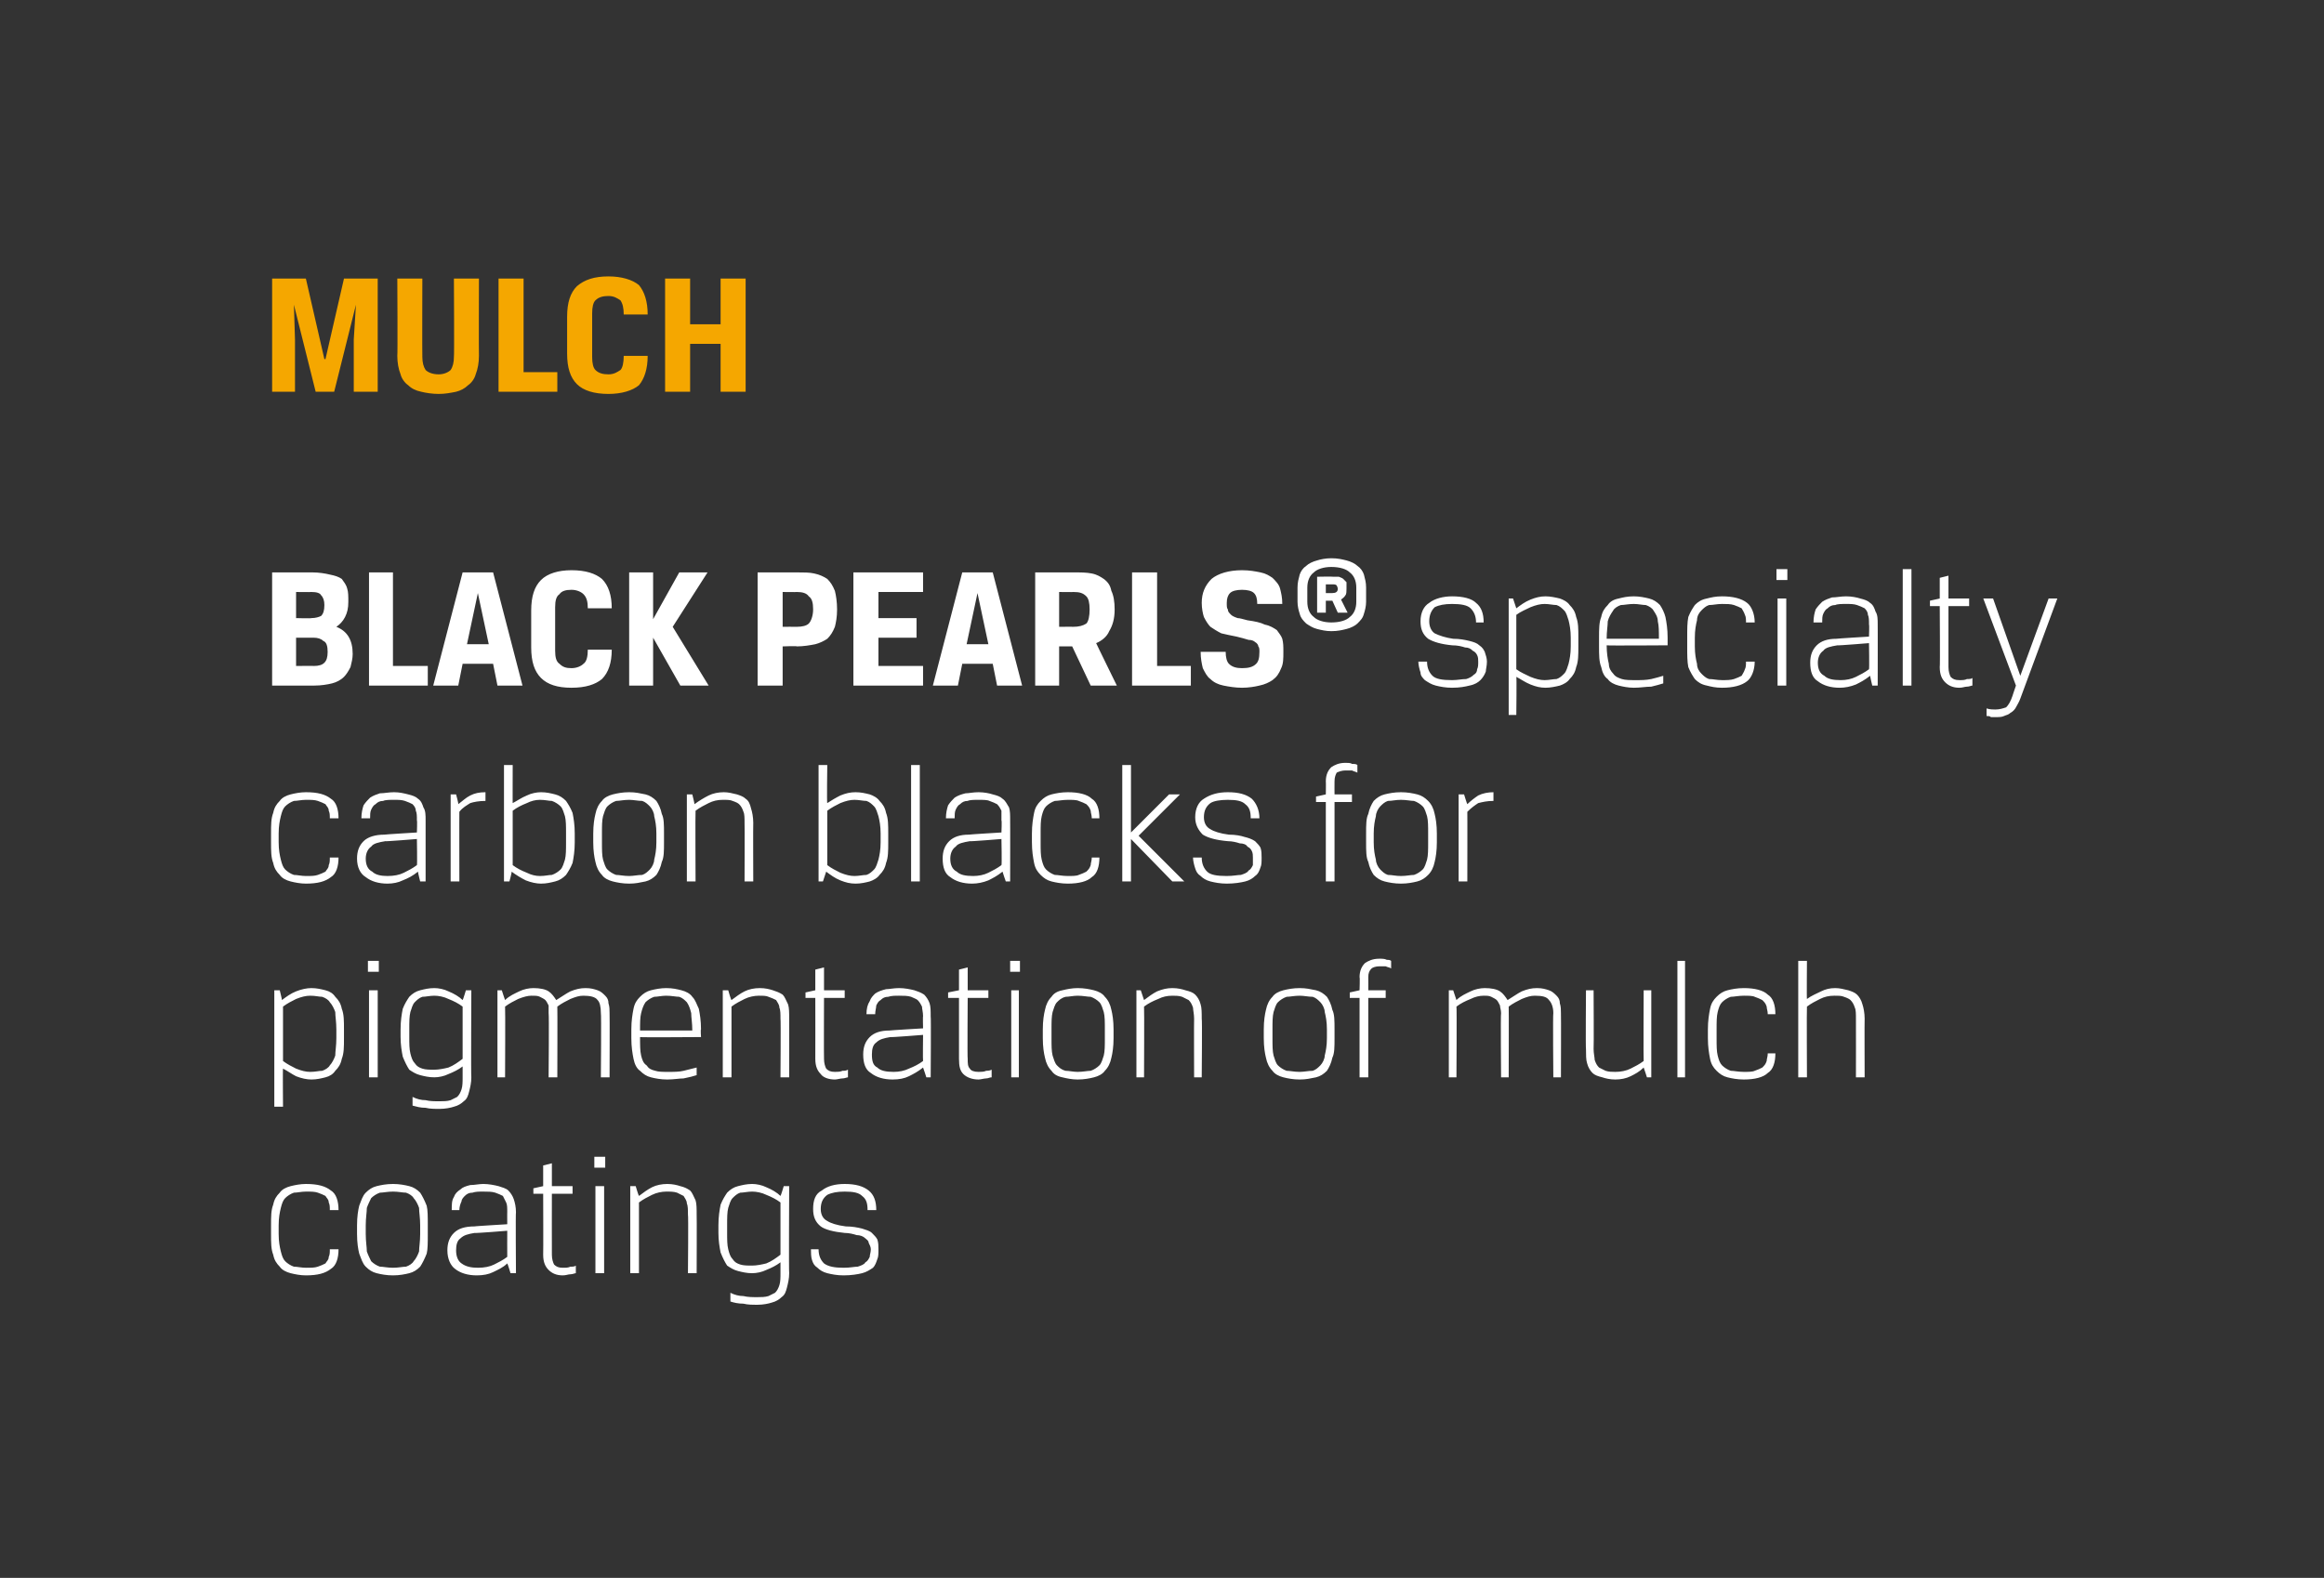
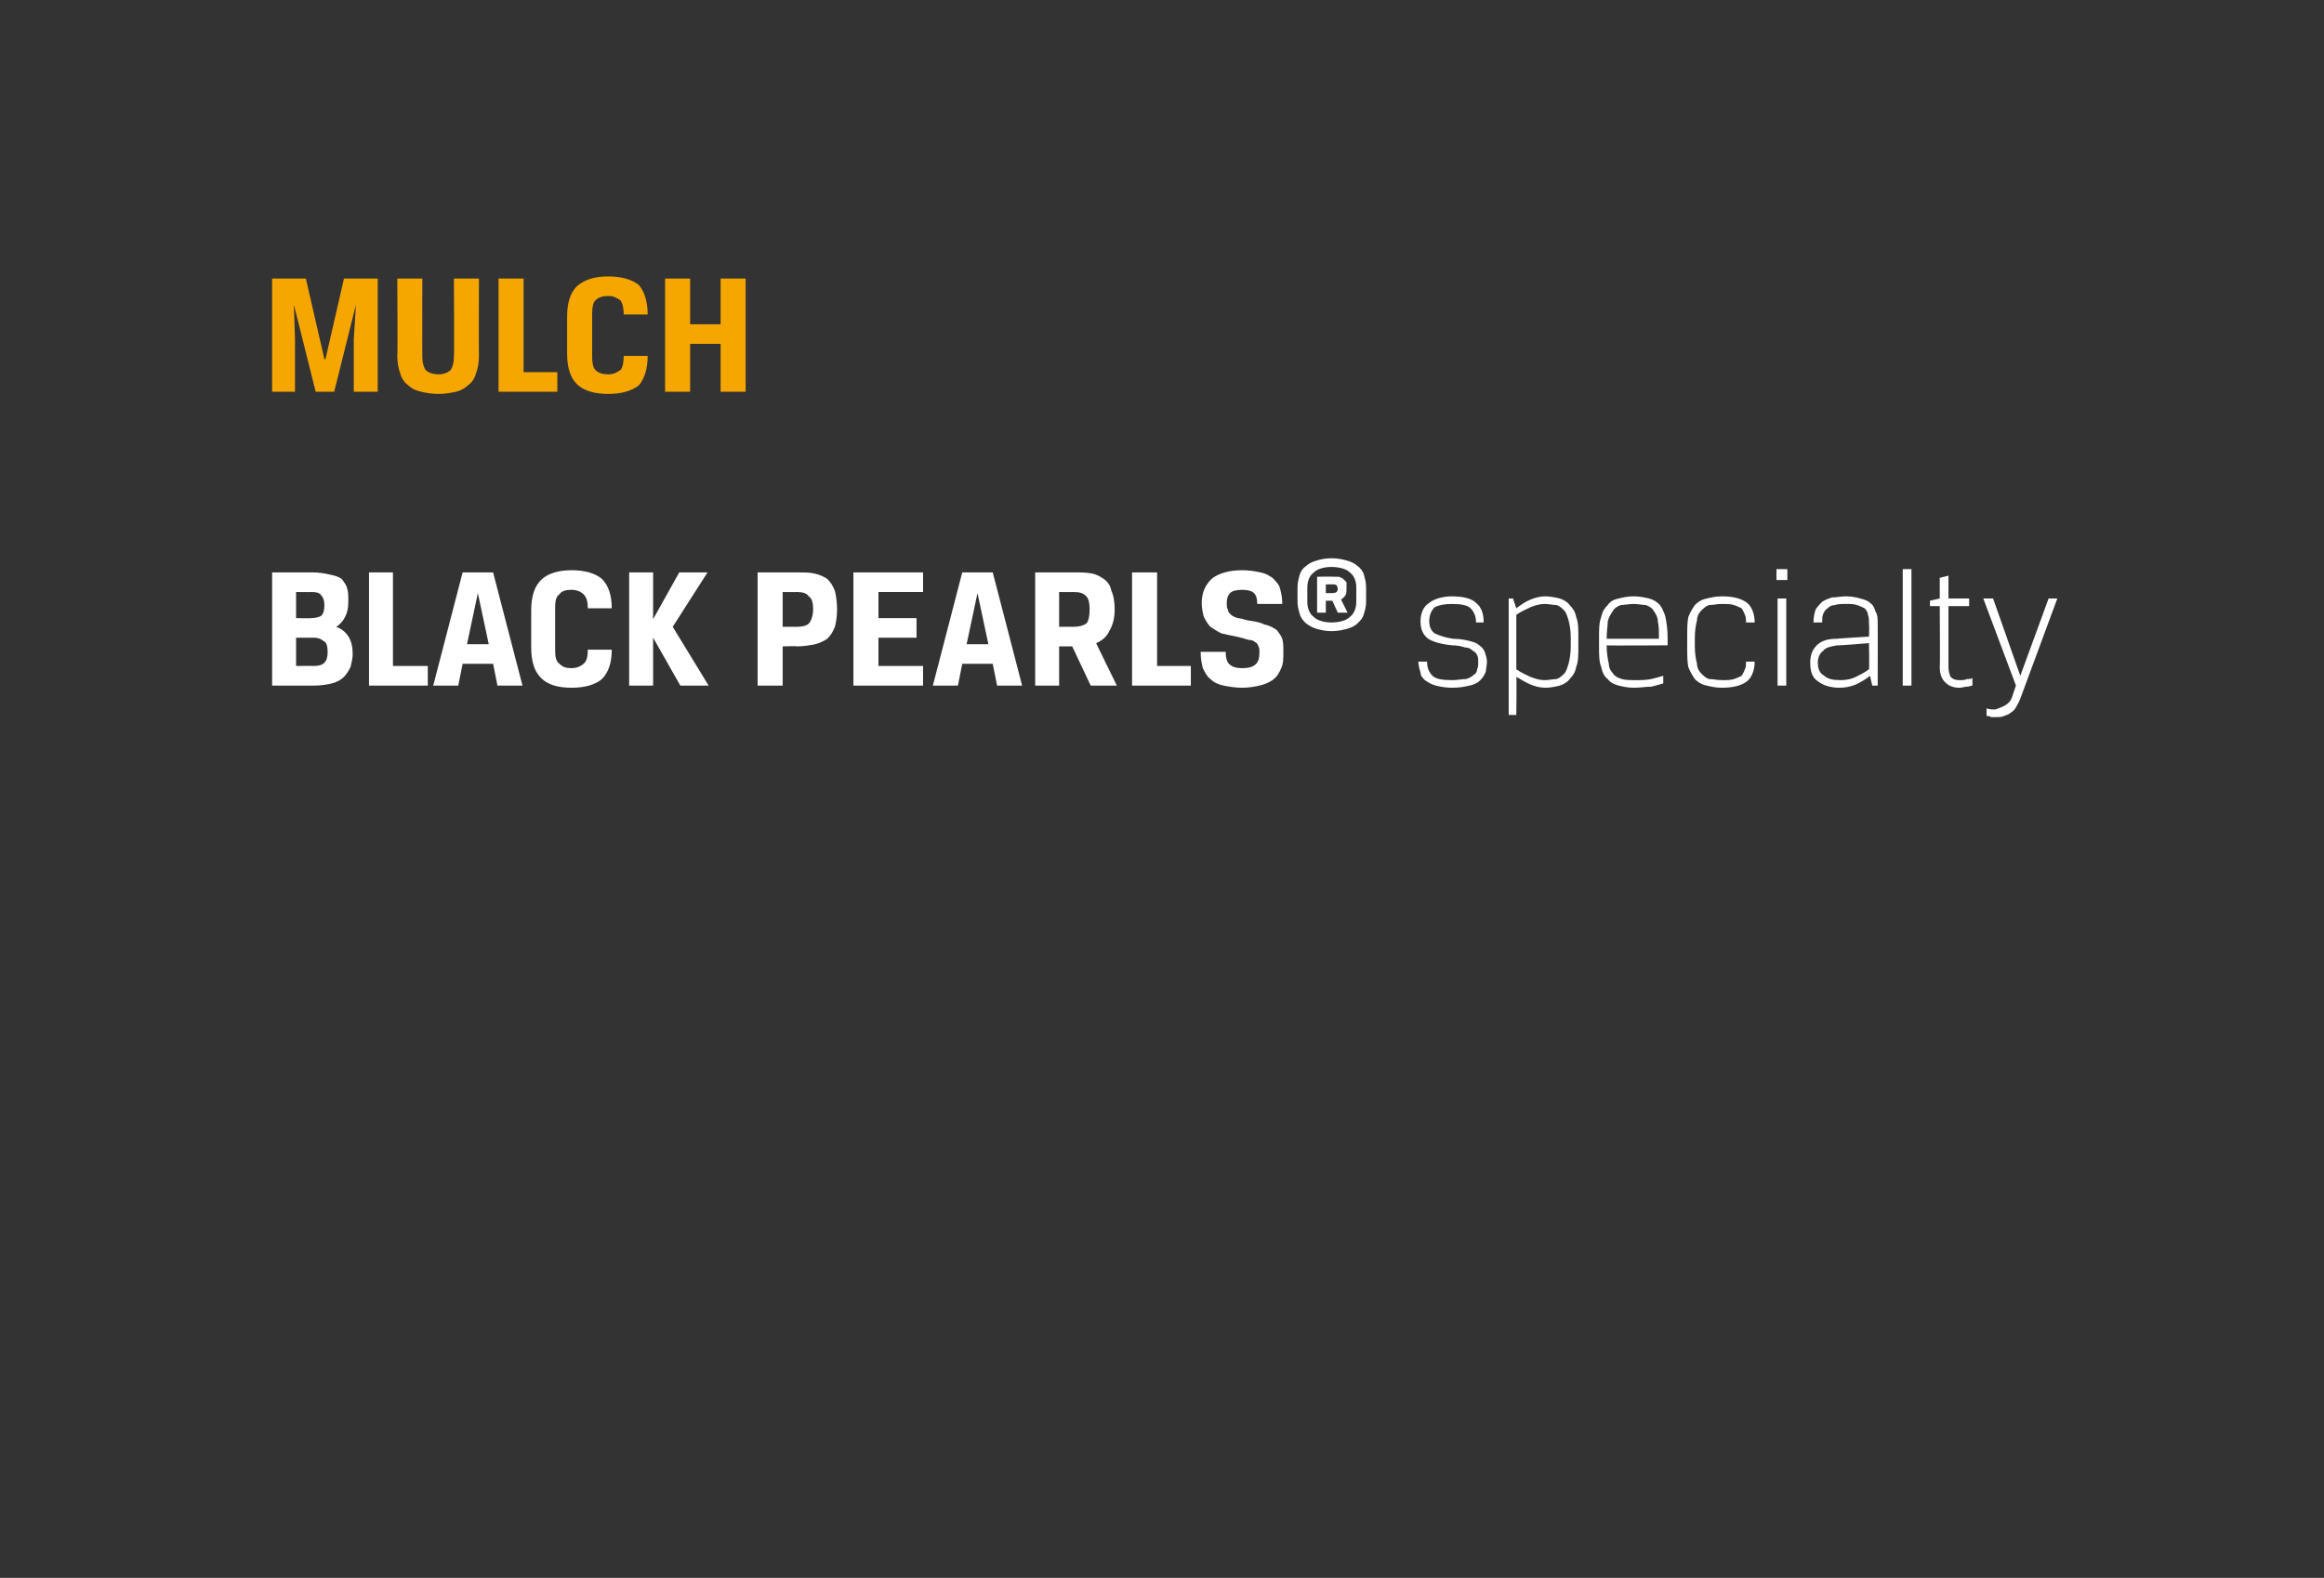
<svg xmlns="http://www.w3.org/2000/svg" version="1.1" width="213.5px" height="145px" viewBox="0 0 213.5 145">
  <rect x="0" y="0" width="213.5" height="145" fill="#333333" stroke="none" />
  <desc>mulch BLACK PEARLS specialty carbon blacks for pigmentation of mulch coatings</desc>
  <defs />
  <g id="Polygon178134">
-     <path d="M 28.1 109.5 C 27.7 109.5 27.3 109.6 27 109.6 C 26.7 109.7 26.4 109.9 26.2 110.1 C 26 110.3 25.9 110.6 25.8 111 C 25.7 111.4 25.6 111.9 25.6 112.6 C 25.6 112.6 25.6 113.4 25.6 113.4 C 25.6 114.1 25.7 114.6 25.8 115 C 25.9 115.4 26 115.7 26.2 115.9 C 26.4 116.1 26.7 116.3 27 116.4 C 27.3 116.4 27.7 116.5 28.1 116.5 C 28.6 116.5 28.9 116.5 29.2 116.4 C 29.5 116.3 29.7 116.2 29.9 116.1 C 30 115.9 30.2 115.8 30.2 115.5 C 30.3 115.3 30.3 115.1 30.3 114.8 C 30.3 114.8 31.1 114.8 31.1 114.8 C 31.1 115.6 30.9 116.3 30.4 116.6 C 29.9 117 29.2 117.2 28.1 117.2 C 27.6 117.2 27.1 117.1 26.7 117 C 26.3 116.9 25.9 116.7 25.7 116.4 C 25.4 116.1 25.2 115.8 25.1 115.3 C 24.9 114.8 24.9 114.2 24.9 113.4 C 24.9 113.4 24.9 112.6 24.9 112.6 C 24.9 111.8 24.9 111.2 25.1 110.7 C 25.2 110.2 25.4 109.9 25.7 109.6 C 25.9 109.3 26.3 109.1 26.7 109 C 27.1 108.9 27.6 108.8 28.1 108.8 C 29.2 108.8 29.9 109 30.4 109.4 C 30.9 109.7 31.1 110.4 31.1 111.2 C 31.1 111.2 30.3 111.2 30.3 111.2 C 30.3 110.9 30.3 110.7 30.2 110.5 C 30.2 110.2 30 110.1 29.9 109.9 C 29.7 109.8 29.5 109.7 29.2 109.6 C 28.9 109.5 28.6 109.5 28.1 109.5 Z M 39.3 113.4 C 39.3 114.2 39.3 114.8 39.2 115.2 C 39 115.7 38.8 116.1 38.6 116.4 C 38.3 116.7 38 116.9 37.6 117 C 37.2 117.1 36.7 117.2 36.1 117.2 C 35.5 117.2 35 117.1 34.6 117 C 34.2 116.9 33.9 116.7 33.6 116.4 C 33.3 116.1 33.2 115.7 33 115.2 C 32.9 114.8 32.8 114.2 32.8 113.4 C 32.8 113.4 32.8 112.6 32.8 112.6 C 32.8 111.8 32.9 111.2 33 110.8 C 33.2 110.3 33.3 109.9 33.6 109.6 C 33.9 109.3 34.2 109.1 34.6 109 C 35 108.9 35.5 108.8 36.1 108.8 C 36.7 108.8 37.2 108.9 37.6 109 C 38 109.1 38.3 109.3 38.6 109.6 C 38.8 109.9 39 110.3 39.2 110.8 C 39.3 111.2 39.3 111.8 39.3 112.6 C 39.3 112.6 39.3 113.4 39.3 113.4 Z M 38.6 112.6 C 38.6 111.9 38.5 111.4 38.5 111 C 38.4 110.7 38.2 110.3 38 110.1 C 37.9 109.9 37.6 109.7 37.3 109.6 C 37 109.6 36.6 109.5 36.1 109.5 C 35.6 109.5 35.2 109.6 34.9 109.6 C 34.6 109.7 34.3 109.9 34.1 110.1 C 34 110.3 33.8 110.7 33.7 111 C 33.7 111.4 33.6 111.9 33.6 112.6 C 33.6 112.6 33.6 113.4 33.6 113.4 C 33.6 114.1 33.7 114.6 33.7 115 C 33.8 115.3 34 115.7 34.1 115.9 C 34.3 116.1 34.6 116.3 34.9 116.4 C 35.2 116.4 35.6 116.5 36.1 116.5 C 36.6 116.5 37 116.4 37.3 116.4 C 37.6 116.3 37.9 116.1 38 115.9 C 38.2 115.7 38.4 115.3 38.5 115 C 38.5 114.6 38.6 114.1 38.6 113.4 C 38.6 113.4 38.6 112.6 38.6 112.6 Z M 41.1 114.9 C 41.1 114.2 41.3 113.7 41.7 113.3 C 42.1 112.9 42.7 112.7 43.6 112.7 C 43.57 112.68 46.6 112.5 46.6 112.5 C 46.6 112.5 46.59 111.38 46.6 111.4 C 46.6 111 46.6 110.7 46.5 110.5 C 46.4 110.3 46.3 110.1 46.2 109.9 C 46 109.8 45.8 109.7 45.5 109.6 C 45.2 109.5 44.8 109.5 44.4 109.5 C 44 109.5 43.7 109.5 43.4 109.6 C 43.1 109.6 42.9 109.7 42.7 109.9 C 42.6 110 42.4 110.2 42.4 110.4 C 42.3 110.6 42.2 110.9 42.2 111.2 C 42.2 111.2 41.5 111.2 41.5 111.2 C 41.5 110.7 41.5 110.3 41.7 110 C 41.8 109.7 42 109.5 42.3 109.3 C 42.5 109.1 42.8 109 43.2 108.9 C 43.6 108.9 44 108.8 44.4 108.8 C 44.9 108.8 45.4 108.9 45.8 109 C 46.1 109.1 46.5 109.2 46.7 109.4 C 46.9 109.6 47.1 109.9 47.2 110.2 C 47.3 110.5 47.4 110.9 47.4 111.4 C 47.36 111.38 47.4 117 47.4 117 L 46.9 117 C 46.9 117 46.64 116.12 46.6 116.1 C 46.2 116.5 45.7 116.7 45.3 116.9 C 44.9 117.1 44.4 117.2 43.8 117.2 C 43 117.2 42.3 117 41.8 116.6 C 41.4 116.3 41.1 115.7 41.1 114.9 Z M 43.9 116.5 C 44.5 116.5 45 116.4 45.4 116.2 C 45.8 116 46.2 115.8 46.6 115.5 C 46.59 115.48 46.6 113.1 46.6 113.1 C 46.6 113.1 43.65 113.34 43.6 113.3 C 43 113.4 42.6 113.5 42.3 113.8 C 42 114 41.9 114.4 41.9 114.9 C 41.9 115.5 42.1 115.9 42.4 116.1 C 42.8 116.4 43.3 116.5 43.9 116.5 Z M 49.9 107.1 L 50.7 106.9 L 50.7 109 L 52.6 109 L 52.6 109.7 L 50.7 109.7 C 50.7 109.7 50.69 115.3 50.7 115.3 C 50.7 115.7 50.8 116 50.9 116.2 C 51.1 116.4 51.3 116.5 51.7 116.5 C 52 116.5 52.2 116.5 52.4 116.4 C 52.6 116.4 52.8 116.4 52.9 116.3 C 52.9 116.3 52.9 117 52.9 117 C 52.8 117 52.6 117.1 52.4 117.1 C 52.2 117.1 52 117.2 51.7 117.2 C 51.1 117.2 50.7 117 50.4 116.7 C 50.1 116.4 49.9 116 49.9 115.3 C 49.92 115.3 49.9 109.7 49.9 109.7 L 49 109.7 L 49 109.2 L 49.9 109 L 49.9 107.1 Z M 54.7 109 L 55.5 109 L 55.5 117 L 54.7 117 L 54.7 109 Z M 54.6 106.3 L 55.6 106.3 L 55.6 107.3 L 54.6 107.3 L 54.6 106.3 Z M 63.2 117 C 63.2 117 63.25 111.61 63.2 111.6 C 63.2 111.2 63.2 110.8 63.1 110.6 C 63.1 110.3 62.9 110.1 62.8 109.9 C 62.6 109.8 62.4 109.7 62.2 109.6 C 61.9 109.5 61.6 109.5 61.2 109.5 C 60.8 109.5 60.3 109.6 59.9 109.8 C 59.5 110 59.1 110.2 58.7 110.5 C 58.7 110.52 58.7 117 58.7 117 L 57.9 117 L 57.9 109 L 58.4 109 C 58.4 109 58.66 109.88 58.7 109.9 C 59.1 109.6 59.5 109.3 59.9 109.1 C 60.3 108.9 60.8 108.8 61.3 108.8 C 61.8 108.8 62.2 108.9 62.5 109 C 62.9 109.1 63.1 109.2 63.4 109.4 C 63.6 109.6 63.7 109.9 63.9 110.3 C 64 110.6 64 111.1 64 111.6 C 64.02 111.61 64 117 64 117 L 63.2 117 Z M 71.7 116 C 71.3 116.3 70.9 116.5 70.4 116.7 C 70 116.9 69.5 117 69.1 117 C 68.6 117 68.2 116.9 67.8 116.8 C 67.4 116.7 67.1 116.5 66.8 116.3 C 66.6 116 66.4 115.6 66.2 115.1 C 66.1 114.6 66 114 66 113.3 C 66 113.3 66 112.6 66 112.6 C 66 111.8 66.1 111.2 66.2 110.7 C 66.4 110.2 66.6 109.9 66.8 109.6 C 67.1 109.3 67.4 109.1 67.8 109 C 68.2 108.9 68.6 108.8 69.1 108.8 C 69.5 108.8 70 108.9 70.4 109.1 C 70.9 109.3 71.4 109.6 71.7 109.9 C 71.74 109.88 72 109 72 109 L 72.5 109 C 72.5 109 72.46 117 72.5 117 C 72.5 117.5 72.4 117.9 72.3 118.3 C 72.2 118.7 72.1 119 71.8 119.2 C 71.6 119.4 71.3 119.6 70.9 119.7 C 70.6 119.8 70.1 119.9 69.6 119.9 C 69.1 119.9 68.7 119.9 68.3 119.8 C 67.8 119.8 67.4 119.7 67.1 119.6 C 67.1 119.6 67.1 118.8 67.1 118.8 C 67.5 119 67.9 119.1 68.3 119.1 C 68.7 119.2 69.1 119.2 69.6 119.2 C 69.9 119.2 70.3 119.2 70.6 119.1 C 70.8 119 71 118.9 71.2 118.8 C 71.4 118.6 71.5 118.4 71.6 118.1 C 71.7 117.8 71.7 117.4 71.7 117 C 71.7 117 71.7 116 71.7 116 Z M 69.1 109.5 C 68.7 109.5 68.3 109.6 68 109.6 C 67.7 109.7 67.5 109.9 67.3 110.1 C 67.1 110.3 67 110.7 66.9 111 C 66.8 111.4 66.8 111.9 66.8 112.6 C 66.8 112.6 66.8 113.3 66.8 113.3 C 66.8 113.9 66.8 114.4 66.9 114.8 C 67 115.2 67.1 115.5 67.3 115.7 C 67.5 116 67.7 116.1 68 116.2 C 68.3 116.3 68.7 116.3 69.1 116.3 C 69.5 116.3 70 116.2 70.4 116.1 C 70.9 115.9 71.3 115.6 71.7 115.3 C 71.7 115.3 71.7 110.5 71.7 110.5 C 71.3 110.2 70.9 110 70.4 109.8 C 70 109.6 69.5 109.5 69.1 109.5 Z M 75.2 114.8 C 75.2 115.4 75.4 115.8 75.7 116.1 C 76.1 116.4 76.7 116.5 77.5 116.5 C 78.1 116.5 78.5 116.4 78.8 116.4 C 79.1 116.3 79.4 116.2 79.5 116 C 79.7 115.9 79.8 115.7 79.9 115.5 C 79.9 115.3 80 115.1 80 114.8 C 80 114.6 79.9 114.4 79.8 114.2 C 79.8 114 79.6 113.9 79.5 113.8 C 79.3 113.6 79 113.5 78.7 113.5 C 78.4 113.4 78 113.3 77.6 113.3 C 76.6 113.2 75.8 113 75.4 112.7 C 74.9 112.3 74.7 111.8 74.7 111.1 C 74.7 110.3 74.9 109.7 75.5 109.4 C 76 109 76.7 108.8 77.6 108.8 C 78.6 108.8 79.3 109 79.8 109.4 C 80.3 109.8 80.5 110.4 80.5 111.2 C 80.5 111.2 79.7 111.2 79.7 111.2 C 79.7 110.6 79.6 110.2 79.2 109.9 C 78.9 109.6 78.4 109.5 77.6 109.5 C 76.9 109.5 76.4 109.6 76 109.8 C 75.6 110.1 75.4 110.5 75.4 111.1 C 75.4 111.6 75.6 112 76 112.2 C 76.3 112.4 76.9 112.6 77.7 112.7 C 78.3 112.7 78.8 112.8 79.2 112.9 C 79.5 113 79.9 113.1 80.1 113.3 C 80.3 113.5 80.5 113.7 80.6 113.9 C 80.7 114.2 80.7 114.5 80.7 114.8 C 80.7 115.2 80.7 115.5 80.6 115.7 C 80.5 116 80.4 116.3 80.2 116.5 C 79.9 116.7 79.6 116.9 79.2 117 C 78.8 117.1 78.2 117.2 77.5 117.2 C 76.9 117.2 76.4 117.1 76 117 C 75.6 116.9 75.3 116.7 75.1 116.5 C 74.8 116.3 74.7 116.1 74.6 115.8 C 74.5 115.5 74.5 115.1 74.5 114.8 C 74.5 114.8 75.2 114.8 75.2 114.8 Z " stroke="none" fill="#fff" />
-   </g>
+     </g>
  <g id="Polygon178133">
-     <path d="M 28.5 91.5 C 28.1 91.5 27.7 91.6 27.2 91.8 C 26.8 92 26.4 92.2 26 92.5 C 26 92.5 26 97.5 26 97.5 C 26.4 97.8 26.8 98 27.2 98.2 C 27.7 98.4 28.1 98.5 28.5 98.5 C 29 98.5 29.3 98.4 29.6 98.4 C 29.9 98.3 30.2 98.1 30.3 97.9 C 30.5 97.7 30.7 97.3 30.8 97 C 30.8 96.6 30.9 96.1 30.9 95.4 C 30.9 95.4 30.9 94.6 30.9 94.6 C 30.9 93.9 30.8 93.4 30.8 93 C 30.7 92.7 30.5 92.3 30.3 92.1 C 30.2 91.9 29.9 91.7 29.6 91.6 C 29.3 91.6 29 91.5 28.5 91.5 Z M 28.6 90.8 C 29.1 90.8 29.5 90.9 29.9 91 C 30.3 91.1 30.6 91.3 30.8 91.6 C 31.1 91.9 31.3 92.2 31.4 92.7 C 31.6 93.2 31.6 93.8 31.6 94.6 C 31.6 94.6 31.6 95.4 31.6 95.4 C 31.6 96.2 31.6 96.8 31.4 97.3 C 31.3 97.8 31.1 98.1 30.8 98.4 C 30.6 98.7 30.3 98.9 29.9 99 C 29.5 99.1 29.1 99.2 28.6 99.2 C 28.2 99.2 27.7 99.1 27.2 98.9 C 26.8 98.7 26.4 98.4 26 98.2 C 25.97 98.15 26 101.7 26 101.7 L 25.2 101.7 L 25.2 91 L 25.7 91 C 25.7 91 25.92 91.88 25.9 91.9 C 26.3 91.6 26.7 91.3 27.2 91.1 C 27.7 90.9 28.2 90.8 28.6 90.8 Z M 33.9 91 L 34.7 91 L 34.7 99 L 33.9 99 L 33.9 91 Z M 33.8 88.3 L 34.8 88.3 L 34.8 89.3 L 33.8 89.3 L 33.8 88.3 Z M 42.5 98 C 42.1 98.3 41.7 98.5 41.2 98.7 C 40.8 98.9 40.3 99 39.9 99 C 39.4 99 39 98.9 38.6 98.8 C 38.2 98.7 37.9 98.5 37.6 98.3 C 37.4 98 37.2 97.6 37 97.1 C 36.9 96.6 36.8 96 36.8 95.3 C 36.8 95.3 36.8 94.6 36.8 94.6 C 36.8 93.8 36.9 93.2 37 92.7 C 37.2 92.2 37.4 91.9 37.6 91.6 C 37.9 91.3 38.2 91.1 38.6 91 C 39 90.9 39.4 90.8 39.9 90.8 C 40.3 90.8 40.8 90.9 41.2 91.1 C 41.7 91.3 42.2 91.6 42.5 91.9 C 42.54 91.88 42.8 91 42.8 91 L 43.3 91 C 43.3 91 43.26 99 43.3 99 C 43.3 99.5 43.2 99.9 43.1 100.3 C 43 100.7 42.9 101 42.6 101.2 C 42.4 101.4 42.1 101.6 41.7 101.7 C 41.4 101.8 40.9 101.9 40.4 101.9 C 39.9 101.9 39.5 101.9 39.1 101.8 C 38.6 101.8 38.3 101.7 37.9 101.6 C 37.9 101.6 37.9 100.8 37.9 100.8 C 38.3 101 38.7 101.1 39.1 101.1 C 39.5 101.2 39.9 101.2 40.4 101.2 C 40.7 101.2 41.1 101.2 41.4 101.1 C 41.6 101 41.8 100.9 42 100.8 C 42.2 100.6 42.3 100.4 42.4 100.1 C 42.5 99.8 42.5 99.4 42.5 99 C 42.5 99 42.5 98 42.5 98 Z M 39.9 91.5 C 39.5 91.5 39.1 91.6 38.8 91.6 C 38.5 91.7 38.3 91.9 38.1 92.1 C 37.9 92.3 37.8 92.7 37.7 93 C 37.6 93.4 37.6 93.9 37.6 94.6 C 37.6 94.6 37.6 95.3 37.6 95.3 C 37.6 95.9 37.6 96.4 37.7 96.8 C 37.8 97.2 37.9 97.5 38.1 97.7 C 38.3 98 38.5 98.1 38.8 98.2 C 39.1 98.3 39.5 98.3 39.9 98.3 C 40.3 98.3 40.8 98.2 41.2 98.1 C 41.7 97.9 42.1 97.6 42.5 97.3 C 42.5 97.3 42.5 92.5 42.5 92.5 C 42.1 92.2 41.7 92 41.2 91.8 C 40.8 91.6 40.3 91.5 39.9 91.5 Z M 51.2 99 L 50.4 99 C 50.4 99 50.45 93.13 50.4 93.1 C 50.4 92.8 50.4 92.6 50.4 92.4 C 50.3 92.2 50.2 92 50.1 91.9 C 50 91.8 49.8 91.7 49.6 91.6 C 49.4 91.5 49.2 91.5 48.8 91.5 C 48.5 91.5 48.1 91.6 47.6 91.8 C 47.2 92 46.8 92.2 46.4 92.5 C 46.43 92.52 46.4 99 46.4 99 L 45.7 99 L 45.7 91 L 46.1 91 C 46.1 91 46.38 91.88 46.4 91.9 C 46.8 91.5 47.3 91.3 47.7 91.1 C 48.1 90.9 48.6 90.8 49 90.8 C 49.6 90.8 50.1 90.9 50.4 91.1 C 50.7 91.3 50.9 91.6 51.1 91.9 C 51.6 91.6 52 91.3 52.4 91.1 C 52.9 90.9 53.3 90.8 53.8 90.8 C 54.3 90.8 54.6 90.9 54.9 91 C 55.2 91.1 55.4 91.3 55.6 91.5 C 55.8 91.7 55.9 91.9 55.9 92.2 C 56 92.5 56 92.8 56 93.1 C 56.02 93.13 56 99 56 99 L 55.2 99 C 55.2 99 55.25 93.13 55.2 93.1 C 55.2 92.5 55.1 92.1 54.9 91.9 C 54.7 91.6 54.2 91.5 53.6 91.5 C 53.2 91.5 52.9 91.6 52.4 91.8 C 52 92 51.6 92.2 51.2 92.5 C 51.22 92.52 51.2 99 51.2 99 Z M 58.8 95.3 C 58.8 96 58.8 96.6 58.9 97 C 59 97.4 59.1 97.7 59.4 97.9 C 59.6 98.2 59.8 98.3 60.2 98.4 C 60.5 98.5 60.9 98.5 61.4 98.5 C 61.9 98.5 62.4 98.5 62.8 98.4 C 63.2 98.3 63.6 98.2 64 98.1 C 64 98.1 64 98.8 64 98.8 C 63.7 98.9 63.3 99 62.8 99.1 C 62.4 99.1 61.9 99.2 61.3 99.2 C 60.7 99.2 60.2 99.1 59.8 99 C 59.4 98.9 59.1 98.7 58.8 98.4 C 58.5 98.2 58.3 97.8 58.2 97.3 C 58.1 96.8 58 96.2 58 95.4 C 58 95.4 58 94.6 58 94.6 C 58 93.8 58.1 93.2 58.2 92.7 C 58.3 92.2 58.5 91.9 58.8 91.6 C 59.1 91.3 59.4 91.1 59.8 91 C 60.2 90.9 60.7 90.8 61.2 90.8 C 61.8 90.8 62.2 90.9 62.6 91 C 63 91.1 63.4 91.3 63.6 91.6 C 63.9 91.9 64 92.3 64.2 92.7 C 64.3 93.2 64.4 93.8 64.4 94.6 C 64.35 94.58 64.4 95.3 64.4 95.3 C 64.4 95.3 58.78 95.34 58.8 95.3 Z M 63.6 94.7 C 63.6 94 63.5 93.5 63.5 93.1 C 63.4 92.7 63.3 92.4 63.1 92.1 C 62.9 91.9 62.7 91.7 62.4 91.6 C 62.1 91.6 61.7 91.5 61.2 91.5 C 60.8 91.5 60.4 91.6 60.1 91.6 C 59.8 91.7 59.5 91.9 59.3 92.1 C 59.1 92.4 59 92.7 58.9 93.1 C 58.8 93.5 58.8 94 58.8 94.7 C 58.8 94.7 63.6 94.7 63.6 94.7 Z M 71.7 99 C 71.7 99 71.74 93.61 71.7 93.6 C 71.7 93.2 71.7 92.8 71.6 92.6 C 71.6 92.3 71.4 92.1 71.3 91.9 C 71.1 91.8 70.9 91.7 70.6 91.6 C 70.4 91.5 70.1 91.5 69.7 91.5 C 69.3 91.5 68.8 91.6 68.4 91.8 C 68 92 67.6 92.2 67.2 92.5 C 67.2 92.52 67.2 99 67.2 99 L 66.4 99 L 66.4 91 L 66.9 91 C 66.9 91 67.15 91.88 67.2 91.9 C 67.6 91.6 68 91.3 68.4 91.1 C 68.8 90.9 69.3 90.8 69.8 90.8 C 70.3 90.8 70.7 90.9 71 91 C 71.3 91.1 71.6 91.2 71.9 91.4 C 72.1 91.6 72.2 91.9 72.4 92.3 C 72.5 92.6 72.5 93.1 72.5 93.6 C 72.51 93.61 72.5 99 72.5 99 L 71.7 99 Z M 74.9 89.1 L 75.7 88.9 L 75.7 91 L 77.6 91 L 77.6 91.7 L 75.7 91.7 C 75.7 91.7 75.68 97.3 75.7 97.3 C 75.7 97.7 75.8 98 75.9 98.2 C 76.1 98.4 76.3 98.5 76.7 98.5 C 76.9 98.5 77.2 98.5 77.4 98.4 C 77.6 98.4 77.7 98.4 77.9 98.3 C 77.9 98.3 77.9 99 77.9 99 C 77.8 99 77.6 99.1 77.4 99.1 C 77.2 99.1 76.9 99.2 76.7 99.2 C 76.1 99.2 75.6 99 75.4 98.7 C 75.1 98.4 74.9 98 74.9 97.3 C 74.91 97.3 74.9 91.7 74.9 91.7 L 74 91.7 L 74 91.2 L 74.9 91 L 74.9 89.1 Z M 79.3 96.9 C 79.3 96.2 79.5 95.7 79.9 95.3 C 80.3 94.9 80.9 94.7 81.7 94.7 C 81.74 94.68 84.8 94.5 84.8 94.5 C 84.8 94.5 84.77 93.38 84.8 93.4 C 84.8 93 84.7 92.7 84.7 92.5 C 84.6 92.3 84.5 92.1 84.3 91.9 C 84.2 91.8 83.9 91.7 83.7 91.6 C 83.4 91.5 83 91.5 82.6 91.5 C 82.2 91.5 81.9 91.5 81.6 91.6 C 81.3 91.6 81.1 91.7 80.9 91.9 C 80.7 92 80.6 92.2 80.5 92.4 C 80.5 92.6 80.4 92.9 80.4 93.2 C 80.4 93.2 79.6 93.2 79.6 93.2 C 79.6 92.7 79.7 92.3 79.9 92 C 80 91.7 80.2 91.5 80.4 91.3 C 80.7 91.1 81 91 81.4 90.9 C 81.7 90.9 82.1 90.8 82.6 90.8 C 83.1 90.8 83.6 90.9 84 91 C 84.3 91.1 84.6 91.2 84.9 91.4 C 85.1 91.6 85.3 91.9 85.4 92.2 C 85.5 92.5 85.5 92.9 85.5 93.4 C 85.54 93.38 85.5 99 85.5 99 L 85.1 99 C 85.1 99 84.82 98.12 84.8 98.1 C 84.3 98.5 83.9 98.7 83.5 98.9 C 83.1 99.1 82.6 99.2 82 99.2 C 81.2 99.2 80.5 99 80 98.6 C 79.5 98.3 79.3 97.7 79.3 96.9 Z M 82.1 98.5 C 82.6 98.5 83.1 98.4 83.5 98.2 C 84 98 84.4 97.8 84.8 97.5 C 84.77 97.48 84.8 95.1 84.8 95.1 C 84.8 95.1 81.82 95.34 81.8 95.3 C 81.2 95.4 80.8 95.5 80.5 95.8 C 80.2 96 80.1 96.4 80.1 96.9 C 80.1 97.5 80.2 97.9 80.6 98.1 C 80.9 98.4 81.4 98.5 82.1 98.5 Z M 88.1 89.1 L 88.9 88.9 L 88.9 91 L 90.8 91 L 90.8 91.7 L 88.9 91.7 C 88.9 91.7 88.86 97.3 88.9 97.3 C 88.9 97.7 88.9 98 89.1 98.2 C 89.2 98.4 89.5 98.5 89.9 98.5 C 90.1 98.5 90.4 98.5 90.6 98.4 C 90.7 98.4 90.9 98.4 91.1 98.3 C 91.1 98.3 91.1 99 91.1 99 C 90.9 99 90.8 99.1 90.6 99.1 C 90.4 99.1 90.1 99.2 89.9 99.2 C 89.3 99.2 88.8 99 88.5 98.7 C 88.2 98.4 88.1 98 88.1 97.3 C 88.1 97.3 88.1 91.7 88.1 91.7 L 87.1 91.7 L 87.1 91.2 L 88.1 91 L 88.1 89.1 Z M 92.9 91 L 93.6 91 L 93.6 99 L 92.9 99 L 92.9 91 Z M 92.8 88.3 L 93.7 88.3 L 93.7 89.3 L 92.8 89.3 L 92.8 88.3 Z M 102.3 95.4 C 102.3 96.2 102.2 96.8 102.1 97.2 C 102 97.7 101.8 98.1 101.5 98.4 C 101.3 98.7 100.9 98.9 100.5 99 C 100.1 99.1 99.6 99.2 99 99.2 C 98.5 99.2 98 99.1 97.6 99 C 97.1 98.9 96.8 98.7 96.6 98.4 C 96.3 98.1 96.1 97.7 96 97.2 C 95.9 96.8 95.8 96.2 95.8 95.4 C 95.8 95.4 95.8 94.6 95.8 94.6 C 95.8 93.8 95.9 93.2 96 92.8 C 96.1 92.3 96.3 91.9 96.6 91.6 C 96.8 91.3 97.1 91.1 97.6 91 C 98 90.9 98.5 90.8 99 90.8 C 99.6 90.8 100.1 90.9 100.5 91 C 100.9 91.1 101.3 91.3 101.5 91.6 C 101.8 91.9 102 92.3 102.1 92.8 C 102.2 93.2 102.3 93.8 102.3 94.6 C 102.3 94.6 102.3 95.4 102.3 95.4 Z M 101.5 94.6 C 101.5 93.9 101.5 93.4 101.4 93 C 101.3 92.7 101.2 92.3 101 92.1 C 100.8 91.9 100.5 91.7 100.2 91.6 C 99.9 91.6 99.5 91.5 99 91.5 C 98.6 91.5 98.2 91.6 97.9 91.6 C 97.5 91.7 97.3 91.9 97.1 92.1 C 96.9 92.3 96.8 92.7 96.7 93 C 96.6 93.4 96.6 93.9 96.6 94.6 C 96.6 94.6 96.6 95.4 96.6 95.4 C 96.6 96.1 96.6 96.6 96.7 97 C 96.8 97.3 96.9 97.7 97.1 97.9 C 97.3 98.1 97.5 98.3 97.9 98.4 C 98.2 98.4 98.6 98.5 99 98.5 C 99.5 98.5 99.9 98.4 100.2 98.4 C 100.5 98.3 100.8 98.1 101 97.9 C 101.2 97.7 101.3 97.3 101.4 97 C 101.5 96.6 101.5 96.1 101.5 95.4 C 101.5 95.4 101.5 94.6 101.5 94.6 Z M 109.7 99 C 109.7 99 109.68 93.61 109.7 93.6 C 109.7 93.2 109.6 92.8 109.6 92.6 C 109.5 92.3 109.4 92.1 109.2 91.9 C 109 91.8 108.8 91.7 108.6 91.6 C 108.3 91.5 108 91.5 107.7 91.5 C 107.2 91.5 106.8 91.6 106.4 91.8 C 105.9 92 105.5 92.2 105.1 92.5 C 105.13 92.52 105.1 99 105.1 99 L 104.4 99 L 104.4 91 L 104.8 91 C 104.8 91 105.09 91.88 105.1 91.9 C 105.5 91.6 105.9 91.3 106.3 91.1 C 106.8 90.9 107.2 90.8 107.7 90.8 C 108.2 90.8 108.6 90.9 108.9 91 C 109.3 91.1 109.6 91.2 109.8 91.4 C 110 91.6 110.2 91.9 110.3 92.3 C 110.4 92.6 110.4 93.1 110.4 93.6 C 110.45 93.61 110.4 99 110.4 99 L 109.7 99 Z M 122.6 95.4 C 122.6 96.2 122.6 96.8 122.4 97.2 C 122.3 97.7 122.1 98.1 121.9 98.4 C 121.6 98.7 121.3 98.9 120.9 99 C 120.4 99.1 120 99.2 119.4 99.2 C 118.8 99.2 118.3 99.1 117.9 99 C 117.5 98.9 117.1 98.7 116.9 98.4 C 116.6 98.1 116.4 97.7 116.3 97.2 C 116.2 96.8 116.1 96.2 116.1 95.4 C 116.1 95.4 116.1 94.6 116.1 94.6 C 116.1 93.8 116.2 93.2 116.3 92.8 C 116.4 92.3 116.6 91.9 116.9 91.6 C 117.1 91.3 117.5 91.1 117.9 91 C 118.3 90.9 118.8 90.8 119.4 90.8 C 120 90.8 120.4 90.9 120.9 91 C 121.3 91.1 121.6 91.3 121.9 91.6 C 122.1 91.9 122.3 92.3 122.4 92.8 C 122.6 93.2 122.6 93.8 122.6 94.6 C 122.6 94.6 122.6 95.4 122.6 95.4 Z M 121.9 94.6 C 121.9 93.9 121.8 93.4 121.7 93 C 121.7 92.7 121.5 92.3 121.3 92.1 C 121.1 91.9 120.9 91.7 120.6 91.6 C 120.2 91.6 119.8 91.5 119.4 91.5 C 118.9 91.5 118.5 91.6 118.2 91.6 C 117.9 91.7 117.6 91.9 117.4 92.1 C 117.2 92.3 117.1 92.7 117 93 C 116.9 93.4 116.9 93.9 116.9 94.6 C 116.9 94.6 116.9 95.4 116.9 95.4 C 116.9 96.1 116.9 96.6 117 97 C 117.1 97.3 117.2 97.7 117.4 97.9 C 117.6 98.1 117.9 98.3 118.2 98.4 C 118.5 98.4 118.9 98.5 119.4 98.5 C 119.8 98.5 120.2 98.4 120.6 98.4 C 120.9 98.3 121.1 98.1 121.3 97.9 C 121.5 97.7 121.7 97.3 121.7 97 C 121.8 96.6 121.9 96.1 121.9 95.4 C 121.9 95.4 121.9 94.6 121.9 94.6 Z M 127.8 89 C 127.7 88.9 127.5 88.9 127.3 88.8 C 127.2 88.8 127 88.8 126.7 88.8 C 126.4 88.8 126.1 88.9 126 89 C 125.8 89.2 125.7 89.4 125.7 89.8 C 125.71 89.82 125.7 91 125.7 91 L 127.3 91 L 127.3 91.7 L 125.7 91.7 L 125.7 99 L 124.9 99 L 124.9 91.7 L 124 91.7 L 124 91.2 L 124.9 91 C 124.9 91 124.94 89.8 124.9 89.8 C 124.9 89.2 125.1 88.8 125.4 88.5 C 125.7 88.3 126.1 88.1 126.7 88.1 C 127 88.1 127.2 88.1 127.4 88.2 C 127.5 88.2 127.7 88.2 127.8 88.3 C 127.8 88.3 127.8 89 127.8 89 Z M 138.6 99 L 137.9 99 C 137.9 99 137.85 93.13 137.9 93.1 C 137.9 92.8 137.8 92.6 137.8 92.4 C 137.7 92.2 137.6 92 137.5 91.9 C 137.4 91.8 137.2 91.7 137 91.6 C 136.8 91.5 136.6 91.5 136.3 91.5 C 135.9 91.5 135.5 91.6 135.1 91.8 C 134.6 92 134.2 92.2 133.8 92.5 C 133.84 92.52 133.8 99 133.8 99 L 133.1 99 L 133.1 91 L 133.5 91 C 133.5 91 133.79 91.88 133.8 91.9 C 134.2 91.5 134.7 91.3 135.1 91.1 C 135.5 90.9 136 90.8 136.4 90.8 C 137 90.8 137.5 90.9 137.8 91.1 C 138.1 91.3 138.3 91.6 138.5 91.9 C 139 91.6 139.4 91.3 139.8 91.1 C 140.3 90.9 140.7 90.8 141.2 90.8 C 141.7 90.8 142 90.9 142.3 91 C 142.6 91.1 142.8 91.3 143 91.5 C 143.2 91.7 143.3 91.9 143.3 92.2 C 143.4 92.5 143.4 92.8 143.4 93.1 C 143.42 93.13 143.4 99 143.4 99 L 142.7 99 C 142.7 99 142.65 93.13 142.7 93.1 C 142.7 92.5 142.5 92.1 142.3 91.9 C 142.1 91.6 141.7 91.5 141 91.5 C 140.6 91.5 140.3 91.6 139.8 91.8 C 139.4 92 139 92.2 138.6 92.5 C 138.62 92.52 138.6 99 138.6 99 Z M 146.4 91 C 146.4 91 146.43 96.39 146.4 96.4 C 146.4 96.8 146.5 97.2 146.5 97.4 C 146.6 97.7 146.7 97.9 146.9 98.1 C 147.1 98.2 147.3 98.3 147.5 98.4 C 147.8 98.5 148.1 98.5 148.4 98.5 C 148.9 98.5 149.4 98.4 149.8 98.2 C 150.2 98 150.6 97.8 151 97.5 C 150.97 97.48 151 91 151 91 L 151.7 91 L 151.7 99 L 151.3 99 C 151.3 99 151.02 98.12 151 98.1 C 150.6 98.5 150.2 98.7 149.8 98.9 C 149.4 99.1 148.9 99.2 148.4 99.2 C 147.9 99.2 147.5 99.1 147.2 99 C 146.8 98.9 146.5 98.8 146.3 98.6 C 146.1 98.4 145.9 98.1 145.8 97.7 C 145.7 97.4 145.7 96.9 145.7 96.4 C 145.66 96.39 145.7 91 145.7 91 L 146.4 91 Z M 154.1 88.3 L 154.8 88.3 L 154.8 99 L 154.1 99 L 154.1 88.3 Z M 160.2 91.5 C 159.7 91.5 159.3 91.6 159 91.6 C 158.7 91.7 158.4 91.9 158.2 92.1 C 158 92.3 157.9 92.6 157.8 93 C 157.7 93.4 157.7 93.9 157.7 94.6 C 157.7 94.6 157.7 95.4 157.7 95.4 C 157.7 96.1 157.7 96.6 157.8 97 C 157.9 97.4 158 97.7 158.2 97.9 C 158.4 98.1 158.7 98.3 159 98.4 C 159.3 98.4 159.7 98.5 160.2 98.5 C 160.6 98.5 161 98.5 161.2 98.4 C 161.5 98.3 161.7 98.2 161.9 98.1 C 162.1 97.9 162.2 97.8 162.3 97.5 C 162.3 97.3 162.4 97.1 162.4 96.8 C 162.4 96.8 163.1 96.8 163.1 96.8 C 163.1 97.6 162.9 98.3 162.4 98.6 C 162 99 161.2 99.2 160.2 99.2 C 159.6 99.2 159.1 99.1 158.7 99 C 158.3 98.9 158 98.7 157.7 98.4 C 157.4 98.1 157.2 97.8 157.1 97.3 C 157 96.8 156.9 96.2 156.9 95.4 C 156.9 95.4 156.9 94.6 156.9 94.6 C 156.9 93.8 157 93.2 157.1 92.7 C 157.2 92.2 157.4 91.9 157.7 91.6 C 158 91.3 158.3 91.1 158.7 91 C 159.1 90.9 159.6 90.8 160.2 90.8 C 161.2 90.8 162 91 162.4 91.4 C 162.9 91.7 163.1 92.4 163.1 93.2 C 163.1 93.2 162.4 93.2 162.4 93.2 C 162.4 92.9 162.3 92.7 162.3 92.5 C 162.2 92.2 162.1 92.1 161.9 91.9 C 161.7 91.8 161.5 91.7 161.2 91.6 C 161 91.5 160.6 91.5 160.2 91.5 Z M 170.5 99 C 170.5 99 170.51 93.61 170.5 93.6 C 170.5 93.2 170.5 92.8 170.4 92.6 C 170.3 92.3 170.2 92.1 170 91.9 C 169.9 91.8 169.7 91.7 169.4 91.6 C 169.2 91.5 168.9 91.5 168.5 91.5 C 168 91.5 167.6 91.6 167.2 91.8 C 166.8 92 166.4 92.2 166 92.5 C 165.97 92.52 166 99 166 99 L 165.2 99 L 165.2 88.3 L 166 88.3 C 166 88.3 165.97 91.85 166 91.8 C 166.4 91.5 166.9 91.3 167.3 91.1 C 167.7 90.9 168.1 90.8 168.6 90.8 C 169 90.8 169.4 90.9 169.8 91 C 170.1 91.1 170.4 91.2 170.6 91.4 C 170.8 91.6 171 91.9 171.1 92.3 C 171.2 92.6 171.3 93.1 171.3 93.6 C 171.28 93.61 171.3 99 171.3 99 L 170.5 99 Z " stroke="none" fill="#fff" />
-   </g>
+     </g>
  <g id="Polygon178132">
-     <path d="M 28.1 73.5 C 27.7 73.5 27.3 73.6 27 73.6 C 26.7 73.7 26.4 73.9 26.2 74.1 C 26 74.3 25.9 74.6 25.8 75 C 25.7 75.4 25.6 75.9 25.6 76.6 C 25.6 76.6 25.6 77.4 25.6 77.4 C 25.6 78.1 25.7 78.6 25.8 79 C 25.9 79.4 26 79.7 26.2 79.9 C 26.4 80.1 26.7 80.3 27 80.4 C 27.3 80.4 27.7 80.5 28.1 80.5 C 28.6 80.5 28.9 80.5 29.2 80.4 C 29.5 80.3 29.7 80.2 29.9 80.1 C 30 79.9 30.2 79.8 30.2 79.5 C 30.3 79.3 30.3 79.1 30.3 78.8 C 30.3 78.8 31.1 78.8 31.1 78.8 C 31.1 79.6 30.9 80.3 30.4 80.6 C 29.9 81 29.2 81.2 28.1 81.2 C 27.6 81.2 27.1 81.1 26.7 81 C 26.3 80.9 25.9 80.7 25.7 80.4 C 25.4 80.1 25.2 79.8 25.1 79.3 C 24.9 78.8 24.9 78.2 24.9 77.4 C 24.9 77.4 24.9 76.6 24.9 76.6 C 24.9 75.8 24.9 75.2 25.1 74.7 C 25.2 74.2 25.4 73.9 25.7 73.6 C 25.9 73.3 26.3 73.1 26.7 73 C 27.1 72.9 27.6 72.8 28.1 72.8 C 29.2 72.8 29.9 73 30.4 73.4 C 30.9 73.7 31.1 74.4 31.1 75.2 C 31.1 75.2 30.3 75.2 30.3 75.2 C 30.3 74.9 30.3 74.7 30.2 74.5 C 30.2 74.2 30 74.1 29.9 73.9 C 29.7 73.8 29.5 73.7 29.2 73.6 C 28.9 73.5 28.6 73.5 28.1 73.5 Z M 32.8 78.9 C 32.8 78.2 33 77.7 33.4 77.3 C 33.8 76.9 34.5 76.7 35.3 76.7 C 35.31 76.68 38.3 76.5 38.3 76.5 C 38.3 76.5 38.34 75.38 38.3 75.4 C 38.3 75 38.3 74.7 38.2 74.5 C 38.2 74.3 38.1 74.1 37.9 73.9 C 37.7 73.8 37.5 73.7 37.2 73.6 C 36.9 73.5 36.6 73.5 36.2 73.5 C 35.8 73.5 35.4 73.5 35.2 73.6 C 34.9 73.6 34.7 73.7 34.5 73.9 C 34.3 74 34.2 74.2 34.1 74.4 C 34 74.6 34 74.9 34 75.2 C 34 75.2 33.2 75.2 33.2 75.2 C 33.2 74.7 33.3 74.3 33.4 74 C 33.6 73.7 33.8 73.5 34 73.3 C 34.3 73.1 34.6 73 34.9 72.9 C 35.3 72.9 35.7 72.8 36.2 72.8 C 36.7 72.8 37.1 72.9 37.5 73 C 37.9 73.1 38.2 73.2 38.4 73.4 C 38.7 73.6 38.8 73.9 38.9 74.2 C 39.1 74.5 39.1 74.9 39.1 75.4 C 39.1 75.38 39.1 81 39.1 81 L 38.6 81 C 38.6 81 38.38 80.12 38.4 80.1 C 37.9 80.5 37.5 80.7 37 80.9 C 36.6 81.1 36.1 81.2 35.6 81.2 C 34.8 81.2 34.1 81 33.6 80.6 C 33.1 80.3 32.8 79.7 32.8 78.9 Z M 35.6 80.5 C 36.2 80.5 36.7 80.4 37.1 80.2 C 37.5 80 37.9 79.8 38.3 79.5 C 38.34 79.48 38.3 77.1 38.3 77.1 C 38.3 77.1 35.39 77.34 35.4 77.3 C 34.8 77.4 34.3 77.5 34.1 77.8 C 33.8 78 33.6 78.4 33.6 78.9 C 33.6 79.5 33.8 79.9 34.2 80.1 C 34.5 80.4 35 80.5 35.6 80.5 Z M 44.6 73.6 C 44 73.6 43.5 73.7 43.2 73.8 C 42.9 74 42.5 74.2 42.2 74.6 C 42.19 74.57 42.2 81 42.2 81 L 41.4 81 L 41.4 73 L 41.9 73 C 41.9 73 42.14 73.88 42.1 73.9 C 42.5 73.6 42.8 73.3 43.2 73.1 C 43.6 72.9 44 72.8 44.6 72.8 C 44.6 72.8 44.6 73.6 44.6 73.6 Z M 49.6 80.5 C 50.1 80.5 50.4 80.4 50.7 80.4 C 51 80.3 51.3 80.1 51.5 79.9 C 51.7 79.7 51.8 79.3 51.9 79 C 52 78.6 52 78.1 52 77.4 C 52 77.4 52 76.6 52 76.6 C 52 75.9 52 75.4 51.9 75 C 51.8 74.7 51.7 74.3 51.5 74.1 C 51.3 73.9 51 73.7 50.7 73.6 C 50.4 73.6 50.1 73.5 49.6 73.5 C 49.2 73.5 48.8 73.6 48.4 73.8 C 47.9 74 47.5 74.2 47.1 74.5 C 47.1 74.5 47.1 79.5 47.1 79.5 C 47.5 79.8 47.9 80 48.4 80.2 C 48.8 80.4 49.2 80.5 49.6 80.5 Z M 49.7 81.2 C 49.3 81.2 48.8 81.1 48.3 80.9 C 47.9 80.7 47.4 80.4 47 80.1 C 47.04 80.12 46.8 81 46.8 81 L 46.3 81 L 46.3 70.3 L 47.1 70.3 C 47.1 70.3 47.09 73.85 47.1 73.8 C 47.5 73.6 47.9 73.3 48.4 73.1 C 48.8 72.9 49.3 72.8 49.7 72.8 C 50.2 72.8 50.6 72.9 51 73 C 51.4 73.1 51.7 73.3 52 73.6 C 52.2 73.9 52.4 74.2 52.6 74.7 C 52.7 75.2 52.8 75.8 52.8 76.6 C 52.8 76.6 52.8 77.4 52.8 77.4 C 52.8 78.2 52.7 78.8 52.6 79.3 C 52.4 79.8 52.2 80.1 52 80.4 C 51.7 80.7 51.4 80.9 51 81 C 50.6 81.1 50.2 81.2 49.7 81.2 Z M 61 77.4 C 61 78.2 61 78.8 60.8 79.2 C 60.7 79.7 60.5 80.1 60.3 80.4 C 60 80.7 59.7 80.9 59.3 81 C 58.8 81.1 58.4 81.2 57.8 81.2 C 57.2 81.2 56.7 81.1 56.3 81 C 55.9 80.9 55.5 80.7 55.3 80.4 C 55 80.1 54.8 79.7 54.7 79.2 C 54.6 78.8 54.5 78.2 54.5 77.4 C 54.5 77.4 54.5 76.6 54.5 76.6 C 54.5 75.8 54.6 75.2 54.7 74.8 C 54.8 74.3 55 73.9 55.3 73.6 C 55.5 73.3 55.9 73.1 56.3 73 C 56.7 72.9 57.2 72.8 57.8 72.8 C 58.4 72.8 58.8 72.9 59.3 73 C 59.7 73.1 60 73.3 60.3 73.6 C 60.5 73.9 60.7 74.3 60.8 74.8 C 61 75.2 61 75.8 61 76.6 C 61 76.6 61 77.4 61 77.4 Z M 60.3 76.6 C 60.3 75.9 60.2 75.4 60.1 75 C 60.1 74.7 59.9 74.3 59.7 74.1 C 59.5 73.9 59.3 73.7 59 73.6 C 58.6 73.6 58.2 73.5 57.8 73.5 C 57.3 73.5 56.9 73.6 56.6 73.6 C 56.3 73.7 56 73.9 55.8 74.1 C 55.6 74.3 55.5 74.7 55.4 75 C 55.3 75.4 55.3 75.9 55.3 76.6 C 55.3 76.6 55.3 77.4 55.3 77.4 C 55.3 78.1 55.3 78.6 55.4 79 C 55.5 79.3 55.6 79.7 55.8 79.9 C 56 80.1 56.3 80.3 56.6 80.4 C 56.9 80.4 57.3 80.5 57.8 80.5 C 58.2 80.5 58.6 80.4 59 80.4 C 59.3 80.3 59.5 80.1 59.7 79.9 C 59.9 79.7 60.1 79.3 60.1 79 C 60.2 78.6 60.3 78.1 60.3 77.4 C 60.3 77.4 60.3 76.6 60.3 76.6 Z M 68.4 81 C 68.4 81 68.42 75.61 68.4 75.6 C 68.4 75.2 68.4 74.8 68.3 74.6 C 68.2 74.3 68.1 74.1 67.9 73.9 C 67.8 73.8 67.6 73.7 67.3 73.6 C 67.1 73.5 66.8 73.5 66.4 73.5 C 65.9 73.5 65.5 73.6 65.1 73.8 C 64.7 74 64.3 74.2 63.9 74.5 C 63.87 74.52 63.9 81 63.9 81 L 63.1 81 L 63.1 73 L 63.6 73 C 63.6 73 63.82 73.88 63.8 73.9 C 64.2 73.6 64.7 73.3 65.1 73.1 C 65.5 72.9 66 72.8 66.5 72.8 C 66.9 72.8 67.3 72.9 67.7 73 C 68 73.1 68.3 73.2 68.5 73.4 C 68.8 73.6 68.9 73.9 69 74.3 C 69.1 74.6 69.2 75.1 69.2 75.6 C 69.18 75.61 69.2 81 69.2 81 L 68.4 81 Z M 78.5 80.5 C 78.9 80.5 79.3 80.4 79.6 80.4 C 79.9 80.3 80.1 80.1 80.3 79.9 C 80.5 79.7 80.6 79.3 80.7 79 C 80.8 78.6 80.9 78.1 80.9 77.4 C 80.9 77.4 80.9 76.6 80.9 76.6 C 80.9 75.9 80.8 75.4 80.7 75 C 80.6 74.7 80.5 74.3 80.3 74.1 C 80.1 73.9 79.9 73.7 79.6 73.6 C 79.3 73.6 78.9 73.5 78.5 73.5 C 78.1 73.5 77.7 73.6 77.2 73.8 C 76.8 74 76.4 74.2 76 74.5 C 76 74.5 76 79.5 76 79.5 C 76.4 79.8 76.8 80 77.2 80.2 C 77.7 80.4 78.1 80.5 78.5 80.5 Z M 78.6 81.2 C 78.1 81.2 77.7 81.1 77.2 80.9 C 76.7 80.7 76.3 80.4 75.9 80.1 C 75.9 80.12 75.6 81 75.6 81 L 75.2 81 L 75.2 70.3 L 76 70.3 C 76 70.3 75.95 73.85 76 73.8 C 76.3 73.6 76.8 73.3 77.2 73.1 C 77.7 72.9 78.1 72.8 78.6 72.8 C 79.1 72.8 79.5 72.9 79.9 73 C 80.2 73.1 80.6 73.3 80.8 73.6 C 81.1 73.9 81.3 74.2 81.4 74.7 C 81.6 75.2 81.6 75.8 81.6 76.6 C 81.6 76.6 81.6 77.4 81.6 77.4 C 81.6 78.2 81.6 78.8 81.4 79.3 C 81.3 79.8 81.1 80.1 80.8 80.4 C 80.6 80.7 80.2 80.9 79.9 81 C 79.5 81.1 79.1 81.2 78.6 81.2 Z M 83.7 70.3 L 84.5 70.3 L 84.5 81 L 83.7 81 L 83.7 70.3 Z M 86.6 78.9 C 86.6 78.2 86.8 77.7 87.2 77.3 C 87.6 76.9 88.2 76.7 89 76.7 C 89.02 76.68 92 76.5 92 76.5 C 92 76.5 92.05 75.38 92 75.4 C 92 75 92 74.7 92 74.5 C 91.9 74.3 91.8 74.1 91.6 73.9 C 91.4 73.8 91.2 73.7 90.9 73.6 C 90.7 73.5 90.3 73.5 89.9 73.5 C 89.5 73.5 89.1 73.5 88.9 73.6 C 88.6 73.6 88.4 73.7 88.2 73.9 C 88 74 87.9 74.2 87.8 74.4 C 87.7 74.6 87.7 74.9 87.7 75.2 C 87.7 75.2 86.9 75.2 86.9 75.2 C 86.9 74.7 87 74.3 87.1 74 C 87.3 73.7 87.5 73.5 87.7 73.3 C 88 73.1 88.3 73 88.7 72.9 C 89 72.9 89.4 72.8 89.9 72.8 C 90.4 72.8 90.9 72.9 91.2 73 C 91.6 73.1 91.9 73.2 92.1 73.4 C 92.4 73.6 92.5 73.9 92.7 74.2 C 92.8 74.5 92.8 74.9 92.8 75.4 C 92.81 75.38 92.8 81 92.8 81 L 92.4 81 C 92.4 81 92.09 80.12 92.1 80.1 C 91.6 80.5 91.2 80.7 90.8 80.9 C 90.3 81.1 89.8 81.2 89.3 81.2 C 88.5 81.2 87.8 81 87.3 80.6 C 86.8 80.3 86.6 79.7 86.6 78.9 Z M 89.4 80.5 C 89.9 80.5 90.4 80.4 90.8 80.2 C 91.2 80 91.6 79.8 92 79.5 C 92.05 79.48 92 77.1 92 77.1 C 92 77.1 89.1 77.34 89.1 77.3 C 88.5 77.4 88 77.5 87.8 77.8 C 87.5 78 87.3 78.4 87.3 78.9 C 87.3 79.5 87.5 79.9 87.9 80.1 C 88.2 80.4 88.7 80.5 89.4 80.5 Z M 98.1 73.5 C 97.6 73.5 97.2 73.6 96.9 73.6 C 96.6 73.7 96.3 73.9 96.1 74.1 C 95.9 74.3 95.8 74.6 95.7 75 C 95.6 75.4 95.6 75.9 95.6 76.6 C 95.6 76.6 95.6 77.4 95.6 77.4 C 95.6 78.1 95.6 78.6 95.7 79 C 95.8 79.4 95.9 79.7 96.1 79.9 C 96.3 80.1 96.6 80.3 96.9 80.4 C 97.2 80.4 97.6 80.5 98.1 80.5 C 98.5 80.5 98.9 80.5 99.1 80.4 C 99.4 80.3 99.6 80.2 99.8 80.1 C 100 79.9 100.1 79.8 100.2 79.5 C 100.2 79.3 100.3 79.1 100.3 78.8 C 100.3 78.8 101 78.8 101 78.8 C 101 79.6 100.8 80.3 100.3 80.6 C 99.9 81 99.1 81.2 98.1 81.2 C 97.5 81.2 97 81.1 96.6 81 C 96.2 80.9 95.9 80.7 95.6 80.4 C 95.3 80.1 95.1 79.8 95 79.3 C 94.9 78.8 94.8 78.2 94.8 77.4 C 94.8 77.4 94.8 76.6 94.8 76.6 C 94.8 75.8 94.9 75.2 95 74.7 C 95.1 74.2 95.3 73.9 95.6 73.6 C 95.9 73.3 96.2 73.1 96.6 73 C 97 72.9 97.5 72.8 98.1 72.8 C 99.1 72.8 99.9 73 100.3 73.4 C 100.8 73.7 101 74.4 101 75.2 C 101 75.2 100.3 75.2 100.3 75.2 C 100.3 74.9 100.2 74.7 100.2 74.5 C 100.1 74.2 100 74.1 99.8 73.9 C 99.6 73.8 99.4 73.7 99.1 73.6 C 98.9 73.5 98.5 73.5 98.1 73.5 Z M 103.9 81 L 103.1 81 L 103.1 70.3 L 103.9 70.3 L 103.9 76.5 L 103.9 76.5 L 107.4 73 L 108.4 73 L 104.6 76.8 L 108.8 81 L 107.7 81 L 103.9 77.1 L 103.9 77.1 L 103.9 81 Z M 110.4 78.8 C 110.4 79.4 110.6 79.8 110.9 80.1 C 111.2 80.4 111.8 80.5 112.7 80.5 C 113.3 80.5 113.7 80.4 114 80.4 C 114.3 80.3 114.6 80.2 114.7 80 C 114.9 79.9 115 79.7 115.1 79.5 C 115.1 79.3 115.1 79.1 115.1 78.8 C 115.1 78.6 115.1 78.4 115 78.2 C 114.9 78 114.8 77.9 114.6 77.8 C 114.5 77.6 114.2 77.5 113.9 77.5 C 113.6 77.4 113.2 77.3 112.8 77.3 C 111.7 77.2 111 77 110.5 76.7 C 110.1 76.3 109.8 75.8 109.8 75.1 C 109.8 74.3 110.1 73.7 110.6 73.4 C 111.2 73 111.9 72.8 112.8 72.8 C 113.8 72.8 114.5 73 115 73.4 C 115.4 73.8 115.7 74.4 115.7 75.2 C 115.7 75.2 114.9 75.2 114.9 75.2 C 114.9 74.6 114.8 74.2 114.4 73.9 C 114.1 73.6 113.6 73.5 112.8 73.5 C 112.1 73.5 111.5 73.6 111.2 73.8 C 110.8 74.1 110.6 74.5 110.6 75.1 C 110.6 75.6 110.8 76 111.2 76.2 C 111.5 76.4 112.1 76.6 112.9 76.7 C 113.5 76.7 114 76.8 114.3 76.9 C 114.7 77 115 77.1 115.3 77.3 C 115.5 77.5 115.7 77.7 115.8 77.9 C 115.9 78.2 115.9 78.5 115.9 78.8 C 115.9 79.2 115.9 79.5 115.8 79.7 C 115.7 80 115.6 80.3 115.3 80.5 C 115.1 80.7 114.8 80.9 114.4 81 C 114 81.1 113.4 81.2 112.7 81.2 C 112.1 81.2 111.6 81.1 111.2 81 C 110.8 80.9 110.5 80.7 110.3 80.5 C 110 80.3 109.9 80.1 109.8 79.8 C 109.7 79.5 109.6 79.1 109.6 78.8 C 109.6 78.8 110.4 78.8 110.4 78.8 Z M 124.7 71 C 124.5 70.9 124.4 70.9 124.2 70.8 C 124 70.8 123.8 70.8 123.6 70.8 C 123.3 70.8 123 70.9 122.8 71 C 122.7 71.2 122.6 71.4 122.6 71.8 C 122.59 71.82 122.6 73 122.6 73 L 124.2 73 L 124.2 73.7 L 122.6 73.7 L 122.6 81 L 121.8 81 L 121.8 73.7 L 120.9 73.7 L 120.9 73.2 L 121.8 73 C 121.8 73 121.82 71.8 121.8 71.8 C 121.8 71.2 122 70.8 122.3 70.5 C 122.6 70.3 123 70.1 123.6 70.1 C 123.8 70.1 124.1 70.1 124.2 70.2 C 124.4 70.2 124.6 70.2 124.7 70.3 C 124.7 70.3 124.7 71 124.7 71 Z M 132 77.4 C 132 78.2 131.9 78.8 131.8 79.2 C 131.7 79.7 131.5 80.1 131.2 80.4 C 130.9 80.7 130.6 80.9 130.2 81 C 129.8 81.1 129.3 81.2 128.7 81.2 C 128.1 81.2 127.6 81.1 127.2 81 C 126.8 80.9 126.5 80.7 126.2 80.4 C 126 80.1 125.8 79.7 125.7 79.2 C 125.5 78.8 125.5 78.2 125.5 77.4 C 125.5 77.4 125.5 76.6 125.5 76.6 C 125.5 75.8 125.5 75.2 125.7 74.8 C 125.8 74.3 126 73.9 126.2 73.6 C 126.5 73.3 126.8 73.1 127.2 73 C 127.6 72.9 128.1 72.8 128.7 72.8 C 129.3 72.8 129.8 72.9 130.2 73 C 130.6 73.1 130.9 73.3 131.2 73.6 C 131.5 73.9 131.7 74.3 131.8 74.8 C 131.9 75.2 132 75.8 132 76.6 C 132 76.6 132 77.4 132 77.4 Z M 131.2 76.6 C 131.2 75.9 131.2 75.4 131.1 75 C 131 74.7 130.9 74.3 130.7 74.1 C 130.5 73.9 130.2 73.7 129.9 73.6 C 129.6 73.6 129.2 73.5 128.7 73.5 C 128.2 73.5 127.9 73.6 127.5 73.6 C 127.2 73.7 127 73.9 126.8 74.1 C 126.6 74.3 126.4 74.7 126.4 75 C 126.3 75.4 126.2 75.9 126.2 76.6 C 126.2 76.6 126.2 77.4 126.2 77.4 C 126.2 78.1 126.3 78.6 126.4 79 C 126.4 79.3 126.6 79.7 126.8 79.9 C 127 80.1 127.2 80.3 127.5 80.4 C 127.9 80.4 128.2 80.5 128.7 80.5 C 129.2 80.5 129.6 80.4 129.9 80.4 C 130.2 80.3 130.5 80.1 130.7 79.9 C 130.9 79.7 131 79.3 131.1 79 C 131.2 78.6 131.2 78.1 131.2 77.4 C 131.2 77.4 131.2 76.6 131.2 76.6 Z M 137.2 73.6 C 136.6 73.6 136.2 73.7 135.8 73.8 C 135.5 74 135.2 74.2 134.8 74.6 C 134.81 74.57 134.8 81 134.8 81 L 134 81 L 134 73 L 134.5 73 C 134.5 73 134.77 73.88 134.8 73.9 C 135.1 73.6 135.5 73.3 135.8 73.1 C 136.2 72.9 136.7 72.8 137.2 72.8 C 137.2 72.8 137.2 73.6 137.2 73.6 Z " stroke="none" fill="#fff" />
-   </g>
+     </g>
  <g id="Polygon178131">
-     <path d="M 25 52.6 C 25 52.6 28.69 52.6 28.7 52.6 C 29.3 52.6 29.9 52.7 30.3 52.8 C 30.8 52.9 31.1 53 31.4 53.2 C 31.6 53.5 31.8 53.7 31.9 54.1 C 32 54.4 32 54.8 32 55.3 C 32 55.9 31.9 56.3 31.7 56.7 C 31.5 57.1 31.2 57.4 30.9 57.6 C 31.9 58 32.4 58.8 32.4 60.1 C 32.4 60.5 32.3 60.9 32.2 61.3 C 32 61.7 31.8 62 31.6 62.2 C 31.3 62.5 30.9 62.7 30.5 62.8 C 30.1 62.9 29.5 63 28.9 63 C 28.9 63 25 63 25 63 L 25 52.6 Z M 28.8 61.2 C 29.3 61.2 29.6 61.1 29.8 60.9 C 30 60.7 30.1 60.4 30.1 59.9 C 30.1 59.4 30 59 29.7 58.9 C 29.5 58.7 29.2 58.6 28.8 58.6 C 28.78 58.6 27.2 58.6 27.2 58.6 L 27.2 61.2 C 27.2 61.2 28.83 61.18 28.8 61.2 Z M 27.2 54.4 L 27.2 56.8 C 27.2 56.8 28.61 56.84 28.6 56.8 C 29 56.8 29.3 56.7 29.5 56.6 C 29.7 56.4 29.8 56.1 29.8 55.6 C 29.8 55.2 29.7 54.9 29.5 54.7 C 29.4 54.5 29.1 54.4 28.6 54.4 C 28.62 54.42 27.2 54.4 27.2 54.4 Z M 33.9 52.6 L 36.1 52.6 L 36.1 61.2 L 39.3 61.2 L 39.3 63 L 33.9 63 L 33.9 52.6 Z M 45.3 61 L 42.5 61 L 42.1 63 L 39.8 63 L 42.5 52.6 L 45.3 52.6 L 48 63 L 45.7 63 L 45.3 61 Z M 42.9 59.2 L 44.9 59.2 L 43.9 54.5 L 43.9 54.5 L 42.9 59.2 Z M 52.5 61.4 C 53 61.4 53.4 61.2 53.6 61 C 53.9 60.8 54 60.3 54 59.7 C 54 59.7 56.2 59.7 56.2 59.7 C 56.2 60.9 55.9 61.8 55.3 62.4 C 54.7 62.9 53.8 63.2 52.5 63.2 C 51.2 63.2 50.3 62.9 49.7 62.3 C 49.1 61.7 48.8 60.8 48.8 59.5 C 48.8 59.5 48.8 56.1 48.8 56.1 C 48.8 54.8 49.1 53.9 49.7 53.3 C 50.3 52.7 51.3 52.4 52.5 52.4 C 53.8 52.4 54.7 52.7 55.3 53.2 C 55.9 53.8 56.2 54.7 56.2 55.9 C 56.2 55.9 54 55.9 54 55.9 C 54 55.3 53.9 54.9 53.6 54.6 C 53.4 54.4 53 54.2 52.5 54.2 C 52 54.2 51.6 54.3 51.4 54.6 C 51.1 54.8 51 55.2 51 55.8 C 51 55.8 51 59.8 51 59.8 C 51 60.4 51.1 60.8 51.4 61 C 51.7 61.3 52 61.4 52.5 61.4 Z M 61.8 57.6 L 65.1 63 L 62.5 63 L 60 58.6 L 60 63 L 57.8 63 L 57.8 52.6 L 60 52.6 L 60 56.9 L 62.4 52.6 L 65 52.6 L 61.8 57.6 Z M 73.2 57.6 C 73.7 57.6 74.1 57.5 74.3 57.3 C 74.5 57.1 74.7 56.6 74.7 56 C 74.7 55.4 74.6 55 74.3 54.8 C 74.1 54.5 73.7 54.4 73.2 54.4 C 73.21 54.42 71.9 54.4 71.9 54.4 L 71.9 57.6 C 71.9 57.6 73.19 57.59 73.2 57.6 Z M 69.6 52.6 C 69.6 52.6 73.19 52.6 73.2 52.6 C 73.8 52.6 74.4 52.6 74.8 52.7 C 75.3 52.8 75.7 53 76 53.2 C 76.3 53.5 76.5 53.8 76.7 54.3 C 76.8 54.7 76.9 55.3 76.9 56 C 76.9 56.7 76.8 57.2 76.7 57.6 C 76.5 58.1 76.3 58.4 76 58.7 C 75.7 58.9 75.3 59.1 74.9 59.2 C 74.4 59.3 73.8 59.4 73.2 59.4 C 73.23 59.35 71.9 59.4 71.9 59.4 L 71.9 63 L 69.6 63 L 69.6 52.6 Z M 78.4 52.6 L 84.8 52.6 L 84.8 54.4 L 80.7 54.4 L 80.7 56.8 L 84.2 56.8 L 84.2 58.6 L 80.7 58.6 L 80.7 61.2 L 84.8 61.2 L 84.8 63 L 78.4 63 L 78.4 52.6 Z M 91.2 61 L 88.4 61 L 88 63 L 85.7 63 L 88.4 52.6 L 91.2 52.6 L 93.9 63 L 91.6 63 L 91.2 61 Z M 88.8 59.2 L 90.8 59.2 L 89.8 54.5 L 89.8 54.5 L 88.8 59.2 Z M 95.1 52.6 C 95.1 52.6 98.63 52.6 98.6 52.6 C 99.3 52.6 99.8 52.6 100.3 52.7 C 100.8 52.8 101.1 53 101.4 53.2 C 101.8 53.5 102 53.8 102.1 54.3 C 102.3 54.7 102.4 55.3 102.4 56 C 102.4 56.9 102.2 57.5 101.9 58 C 101.7 58.5 101.2 58.9 100.7 59.1 C 100.68 59.08 102.6 63 102.6 63 L 100.2 63 L 98.5 59.4 L 97.3 59.4 L 97.3 63 L 95.1 63 L 95.1 52.6 Z M 98.6 57.6 C 99.1 57.6 99.5 57.5 99.8 57.3 C 100 57.1 100.1 56.6 100.1 56 C 100.1 55.4 100 55 99.8 54.8 C 99.5 54.5 99.2 54.4 98.6 54.4 C 98.65 54.42 97.3 54.4 97.3 54.4 L 97.3 57.6 C 97.3 57.6 98.63 57.59 98.6 57.6 Z M 104 52.6 L 106.3 52.6 L 106.3 61.2 L 109.4 61.2 L 109.4 63 L 104 63 L 104 52.6 Z M 115.7 59.9 C 115.7 59.7 115.7 59.5 115.6 59.4 C 115.6 59.3 115.5 59.1 115.3 59 C 115.2 58.9 115 58.8 114.7 58.8 C 114.4 58.7 114 58.6 113.6 58.5 C 113.1 58.4 112.6 58.3 112.2 58.2 C 111.8 58 111.5 57.8 111.2 57.6 C 111 57.4 110.8 57.1 110.6 56.7 C 110.5 56.4 110.4 55.9 110.4 55.4 C 110.4 54.5 110.7 53.8 111.3 53.2 C 111.9 52.7 112.9 52.4 114.1 52.4 C 114.8 52.4 115.3 52.5 115.8 52.6 C 116.3 52.7 116.6 52.9 116.9 53.1 C 117.2 53.4 117.5 53.7 117.6 54.1 C 117.7 54.5 117.8 54.9 117.8 55.5 C 117.8 55.5 115.5 55.5 115.5 55.5 C 115.5 55 115.4 54.7 115.2 54.5 C 115 54.3 114.6 54.2 114.1 54.2 C 113.6 54.2 113.2 54.3 113 54.5 C 112.8 54.7 112.7 55 112.7 55.4 C 112.7 55.7 112.7 55.9 112.8 56 C 112.8 56.2 112.9 56.3 113.1 56.5 C 113.2 56.6 113.4 56.7 113.7 56.8 C 113.9 56.8 114.2 56.9 114.6 57 C 115.3 57.1 115.8 57.2 116.2 57.4 C 116.7 57.5 117 57.7 117.3 57.9 C 117.5 58.2 117.7 58.4 117.8 58.7 C 117.9 59.1 117.9 59.4 117.9 59.9 C 117.9 60.5 117.9 61 117.7 61.4 C 117.5 61.9 117.3 62.2 116.9 62.5 C 116.6 62.7 116.2 62.9 115.7 63 C 115.3 63.1 114.7 63.2 114.1 63.2 C 113.5 63.2 112.9 63.1 112.4 63 C 111.9 62.9 111.5 62.7 111.2 62.4 C 110.9 62.2 110.7 61.8 110.5 61.4 C 110.4 61 110.3 60.5 110.3 59.9 C 110.3 59.9 112.6 59.9 112.6 59.9 C 112.6 60.4 112.7 60.8 112.9 61 C 113.2 61.3 113.6 61.4 114.1 61.4 C 114.7 61.4 115.1 61.3 115.4 61 C 115.6 60.8 115.7 60.5 115.7 59.9 Z M 122.4 55.2 L 121.8 55.2 L 121.8 56.3 L 121 56.3 L 121 53 C 121 53 122.47 52.97 122.5 53 C 122.7 53 122.9 53 123 53 C 123.2 53.1 123.3 53.1 123.4 53.2 C 123.5 53.3 123.6 53.4 123.7 53.5 C 123.7 53.7 123.7 53.8 123.7 54.1 C 123.7 54.3 123.7 54.6 123.6 54.7 C 123.5 54.9 123.3 55 123.2 55.1 C 123.18 55.06 123.8 56.3 123.8 56.3 L 122.9 56.3 L 122.4 55.2 Z M 121.8 54.5 C 121.8 54.5 122.44 54.5 122.4 54.5 C 122.7 54.5 122.9 54.4 122.9 54.1 C 122.9 54 122.8 53.8 122.8 53.8 C 122.7 53.7 122.6 53.7 122.4 53.7 C 122.42 53.7 121.8 53.7 121.8 53.7 L 121.8 54.5 Z M 119.2 54 C 119.2 53.5 119.3 53.2 119.4 52.8 C 119.5 52.5 119.7 52.2 120 52 C 120.2 51.8 120.6 51.6 121 51.5 C 121.3 51.4 121.8 51.3 122.3 51.3 C 122.9 51.3 123.3 51.4 123.7 51.5 C 124.1 51.6 124.5 51.8 124.7 52 C 125 52.2 125.2 52.5 125.3 52.8 C 125.4 53.2 125.5 53.5 125.5 54 C 125.5 54 125.5 55.3 125.5 55.3 C 125.5 55.7 125.4 56.1 125.3 56.4 C 125.2 56.8 125 57 124.7 57.3 C 124.5 57.5 124.1 57.7 123.7 57.8 C 123.3 57.9 122.9 58 122.3 58 C 121.8 58 121.4 57.9 121 57.8 C 120.6 57.7 120.3 57.5 120 57.3 C 119.7 57 119.5 56.8 119.4 56.4 C 119.3 56.1 119.2 55.7 119.2 55.3 C 119.2 55.3 119.2 54 119.2 54 Z M 120.1 55.3 C 120.1 55.9 120.3 56.4 120.7 56.7 C 121 57 121.6 57.2 122.3 57.2 C 123.1 57.2 123.7 57 124 56.7 C 124.4 56.4 124.6 55.9 124.6 55.3 C 124.6 55.3 124.6 54 124.6 54 C 124.6 53.4 124.4 52.9 124 52.6 C 123.7 52.3 123.1 52.1 122.3 52.1 C 121.6 52.1 121 52.3 120.7 52.6 C 120.3 52.9 120.1 53.4 120.1 54 C 120.1 54 120.1 55.3 120.1 55.3 Z M 131.1 60.8 C 131.1 61.4 131.3 61.8 131.6 62.1 C 131.9 62.4 132.5 62.5 133.4 62.5 C 133.9 62.5 134.3 62.4 134.7 62.4 C 135 62.3 135.2 62.2 135.4 62 C 135.6 61.9 135.7 61.7 135.7 61.5 C 135.8 61.3 135.8 61.1 135.8 60.8 C 135.8 60.6 135.8 60.4 135.7 60.2 C 135.6 60 135.5 59.9 135.3 59.8 C 135.1 59.6 134.9 59.5 134.6 59.5 C 134.3 59.4 133.9 59.3 133.4 59.3 C 132.4 59.2 131.7 59 131.2 58.7 C 130.7 58.3 130.5 57.8 130.5 57.1 C 130.5 56.3 130.8 55.7 131.3 55.4 C 131.8 55 132.6 54.8 133.4 54.8 C 134.4 54.8 135.2 55 135.6 55.4 C 136.1 55.8 136.3 56.4 136.3 57.2 C 136.3 57.2 135.6 57.2 135.6 57.2 C 135.6 56.6 135.4 56.2 135.1 55.9 C 134.8 55.6 134.2 55.5 133.4 55.5 C 132.7 55.5 132.2 55.6 131.8 55.8 C 131.5 56.1 131.3 56.5 131.3 57.1 C 131.3 57.6 131.5 58 131.8 58.2 C 132.2 58.4 132.8 58.6 133.5 58.7 C 134.1 58.7 134.6 58.8 135 58.9 C 135.4 59 135.7 59.1 135.9 59.3 C 136.2 59.5 136.3 59.7 136.4 59.9 C 136.5 60.2 136.6 60.5 136.6 60.8 C 136.6 61.2 136.5 61.5 136.5 61.7 C 136.4 62 136.2 62.3 136 62.5 C 135.8 62.7 135.5 62.9 135 63 C 134.6 63.1 134.1 63.2 133.4 63.2 C 132.8 63.2 132.3 63.1 131.9 63 C 131.5 62.9 131.2 62.7 130.9 62.5 C 130.7 62.3 130.5 62.1 130.5 61.8 C 130.4 61.5 130.3 61.1 130.3 60.8 C 130.3 60.8 131.1 60.8 131.1 60.8 Z M 141.9 55.5 C 141.5 55.5 141.1 55.6 140.6 55.8 C 140.2 56 139.7 56.2 139.3 56.5 C 139.3 56.5 139.3 61.5 139.3 61.5 C 139.7 61.8 140.2 62 140.6 62.2 C 141.1 62.4 141.5 62.5 141.9 62.5 C 142.3 62.5 142.7 62.4 143 62.4 C 143.3 62.3 143.5 62.1 143.7 61.9 C 143.9 61.7 144 61.3 144.1 61 C 144.2 60.6 144.3 60.1 144.3 59.4 C 144.3 59.4 144.3 58.6 144.3 58.6 C 144.3 57.9 144.2 57.4 144.1 57 C 144 56.7 143.9 56.3 143.7 56.1 C 143.5 55.9 143.3 55.7 143 55.6 C 142.7 55.6 142.3 55.5 141.9 55.5 Z M 142 54.8 C 142.4 54.8 142.9 54.9 143.3 55 C 143.6 55.1 144 55.3 144.2 55.6 C 144.5 55.9 144.7 56.2 144.8 56.7 C 145 57.2 145 57.8 145 58.6 C 145 58.6 145 59.4 145 59.4 C 145 60.2 145 60.8 144.8 61.3 C 144.7 61.8 144.5 62.1 144.2 62.4 C 144 62.7 143.6 62.9 143.3 63 C 142.9 63.1 142.4 63.2 142 63.2 C 141.5 63.2 141.1 63.1 140.6 62.9 C 140.1 62.7 139.7 62.4 139.3 62.2 C 139.34 62.15 139.3 65.7 139.3 65.7 L 138.6 65.7 L 138.6 55 L 139 55 C 139 55 139.29 55.88 139.3 55.9 C 139.7 55.6 140.1 55.3 140.6 55.1 C 141.1 54.9 141.5 54.8 142 54.8 Z M 147.6 59.3 C 147.6 60 147.7 60.6 147.8 61 C 147.8 61.4 148 61.7 148.2 61.9 C 148.4 62.2 148.7 62.3 149 62.4 C 149.3 62.5 149.8 62.5 150.3 62.5 C 150.8 62.5 151.2 62.5 151.7 62.4 C 152.1 62.3 152.5 62.2 152.8 62.1 C 152.8 62.1 152.8 62.8 152.8 62.8 C 152.5 62.9 152.1 63 151.7 63.1 C 151.2 63.1 150.7 63.2 150.1 63.2 C 149.6 63.2 149.1 63.1 148.7 63 C 148.3 62.9 147.9 62.7 147.7 62.4 C 147.4 62.2 147.2 61.8 147.1 61.3 C 146.9 60.8 146.9 60.2 146.9 59.4 C 146.9 59.4 146.9 58.6 146.9 58.6 C 146.9 57.8 146.9 57.2 147.1 56.7 C 147.2 56.2 147.4 55.9 147.7 55.6 C 147.9 55.3 148.2 55.1 148.7 55 C 149.1 54.9 149.5 54.8 150.1 54.8 C 150.6 54.8 151.1 54.9 151.5 55 C 151.9 55.1 152.2 55.3 152.5 55.6 C 152.7 55.9 152.9 56.3 153 56.7 C 153.1 57.2 153.2 57.8 153.2 58.6 C 153.2 58.58 153.2 59.3 153.2 59.3 C 153.2 59.3 147.63 59.34 147.6 59.3 Z M 152.4 58.7 C 152.4 58 152.4 57.5 152.3 57.1 C 152.3 56.7 152.1 56.4 151.9 56.1 C 151.8 55.9 151.5 55.7 151.2 55.6 C 150.9 55.6 150.5 55.5 150.1 55.5 C 149.6 55.5 149.2 55.6 148.9 55.6 C 148.6 55.7 148.3 55.9 148.2 56.1 C 148 56.4 147.8 56.7 147.7 57.1 C 147.7 57.5 147.6 58 147.6 58.7 C 147.6 58.7 152.4 58.7 152.4 58.7 Z M 158.2 55.5 C 157.7 55.5 157.4 55.6 157 55.6 C 156.7 55.7 156.5 55.9 156.3 56.1 C 156.1 56.3 155.9 56.6 155.9 57 C 155.8 57.4 155.7 57.9 155.7 58.6 C 155.7 58.6 155.7 59.4 155.7 59.4 C 155.7 60.1 155.8 60.6 155.9 61 C 155.9 61.4 156.1 61.7 156.3 61.9 C 156.5 62.1 156.7 62.3 157 62.4 C 157.4 62.4 157.7 62.5 158.2 62.5 C 158.6 62.5 159 62.5 159.3 62.4 C 159.6 62.3 159.8 62.2 160 62.1 C 160.1 61.9 160.2 61.8 160.3 61.5 C 160.4 61.3 160.4 61.1 160.4 60.8 C 160.4 60.8 161.2 60.8 161.2 60.8 C 161.2 61.6 160.9 62.3 160.5 62.6 C 160 63 159.2 63.2 158.2 63.2 C 157.6 63.2 157.2 63.1 156.8 63 C 156.3 62.9 156 62.7 155.7 62.4 C 155.5 62.1 155.3 61.8 155.1 61.3 C 155 60.8 155 60.2 155 59.4 C 155 59.4 155 58.6 155 58.6 C 155 57.8 155 57.2 155.1 56.7 C 155.3 56.2 155.5 55.9 155.7 55.6 C 156 55.3 156.3 55.1 156.8 55 C 157.2 54.9 157.6 54.8 158.2 54.8 C 159.2 54.8 160 55 160.5 55.4 C 160.9 55.7 161.2 56.4 161.2 57.2 C 161.2 57.2 160.4 57.2 160.4 57.2 C 160.4 56.9 160.4 56.7 160.3 56.5 C 160.2 56.2 160.1 56.1 160 55.9 C 159.8 55.8 159.6 55.7 159.3 55.6 C 159 55.5 158.6 55.5 158.2 55.5 Z M 163.3 55 L 164.1 55 L 164.1 63 L 163.3 63 L 163.3 55 Z M 163.2 52.3 L 164.2 52.3 L 164.2 53.3 L 163.2 53.3 L 163.2 52.3 Z M 166.3 60.9 C 166.3 60.2 166.5 59.7 166.9 59.3 C 167.3 58.9 167.9 58.7 168.7 58.7 C 168.72 58.68 171.7 58.5 171.7 58.5 C 171.7 58.5 171.74 57.38 171.7 57.4 C 171.7 57 171.7 56.7 171.6 56.5 C 171.6 56.3 171.5 56.1 171.3 55.9 C 171.1 55.8 170.9 55.7 170.6 55.6 C 170.3 55.5 170 55.5 169.6 55.5 C 169.2 55.5 168.8 55.5 168.6 55.6 C 168.3 55.6 168.1 55.7 167.9 55.9 C 167.7 56 167.6 56.2 167.5 56.4 C 167.4 56.6 167.4 56.9 167.4 57.2 C 167.4 57.2 166.6 57.2 166.6 57.2 C 166.6 56.7 166.7 56.3 166.8 56 C 167 55.7 167.2 55.5 167.4 55.3 C 167.7 55.1 168 55 168.3 54.9 C 168.7 54.9 169.1 54.8 169.6 54.8 C 170.1 54.8 170.6 54.9 170.9 55 C 171.3 55.1 171.6 55.2 171.8 55.4 C 172.1 55.6 172.2 55.9 172.3 56.2 C 172.5 56.5 172.5 56.9 172.5 57.4 C 172.51 57.38 172.5 63 172.5 63 L 172 63 C 172 63 171.79 62.12 171.8 62.1 C 171.3 62.5 170.9 62.7 170.5 62.9 C 170 63.1 169.5 63.2 169 63.2 C 168.2 63.2 167.5 63 167 62.6 C 166.5 62.3 166.3 61.7 166.3 60.9 Z M 169.1 62.5 C 169.6 62.5 170.1 62.4 170.5 62.2 C 170.9 62 171.3 61.8 171.7 61.5 C 171.74 61.48 171.7 59.1 171.7 59.1 C 171.7 59.1 168.8 59.34 168.8 59.3 C 168.2 59.4 167.7 59.5 167.5 59.8 C 167.2 60 167 60.4 167 60.9 C 167 61.5 167.2 61.9 167.6 62.1 C 167.9 62.4 168.4 62.5 169.1 62.5 Z M 174.8 52.3 L 175.6 52.3 L 175.6 63 L 174.8 63 L 174.8 52.3 Z M 178.2 53.1 L 179 52.9 L 179 55 L 180.9 55 L 180.9 55.7 L 179 55.7 C 179 55.7 179 61.3 179 61.3 C 179 61.7 179.1 62 179.2 62.2 C 179.4 62.4 179.6 62.5 180 62.5 C 180.3 62.5 180.5 62.5 180.7 62.4 C 180.9 62.4 181.1 62.4 181.2 62.3 C 181.2 62.3 181.2 63 181.2 63 C 181.1 63 180.9 63.1 180.7 63.1 C 180.5 63.1 180.3 63.2 180 63.2 C 179.4 63.2 179 63 178.7 62.7 C 178.4 62.4 178.2 62 178.2 61.3 C 178.24 61.3 178.2 55.7 178.2 55.7 L 177.3 55.7 L 177.3 55.2 L 178.2 55 L 178.2 53.1 Z M 182.2 55 L 183.1 55 L 185.6 62.1 L 185.6 62.1 L 188.2 55 L 189 55 C 189 55 185.6 64.18 185.6 64.2 C 185.5 64.5 185.3 64.8 185.2 65 C 185.1 65.2 184.9 65.4 184.7 65.5 C 184.5 65.7 184.3 65.7 184.1 65.8 C 183.9 65.9 183.6 65.9 183.3 65.9 C 183.2 65.9 183 65.9 182.9 65.9 C 182.8 65.8 182.7 65.8 182.5 65.8 C 182.5 65.8 182.5 65.1 182.5 65.1 C 182.8 65.2 183.1 65.2 183.3 65.2 C 183.7 65.2 184 65.1 184.3 65 C 184.5 64.8 184.7 64.5 184.9 63.9 C 184.88 63.93 185.2 63 185.2 63 L 182.2 55 Z " stroke="none" fill="#fff" />
+     <path d="M 25 52.6 C 25 52.6 28.69 52.6 28.7 52.6 C 29.3 52.6 29.9 52.7 30.3 52.8 C 30.8 52.9 31.1 53 31.4 53.2 C 31.6 53.5 31.8 53.7 31.9 54.1 C 32 54.4 32 54.8 32 55.3 C 32 55.9 31.9 56.3 31.7 56.7 C 31.5 57.1 31.2 57.4 30.9 57.6 C 31.9 58 32.4 58.8 32.4 60.1 C 32.4 60.5 32.3 60.9 32.2 61.3 C 32 61.7 31.8 62 31.6 62.2 C 31.3 62.5 30.9 62.7 30.5 62.8 C 30.1 62.9 29.5 63 28.9 63 C 28.9 63 25 63 25 63 L 25 52.6 Z M 28.8 61.2 C 29.3 61.2 29.6 61.1 29.8 60.9 C 30 60.7 30.1 60.4 30.1 59.9 C 30.1 59.4 30 59 29.7 58.9 C 29.5 58.7 29.2 58.6 28.8 58.6 C 28.78 58.6 27.2 58.6 27.2 58.6 L 27.2 61.2 C 27.2 61.2 28.83 61.18 28.8 61.2 Z M 27.2 54.4 L 27.2 56.8 C 27.2 56.8 28.61 56.84 28.6 56.8 C 29 56.8 29.3 56.7 29.5 56.6 C 29.7 56.4 29.8 56.1 29.8 55.6 C 29.8 55.2 29.7 54.9 29.5 54.7 C 29.4 54.5 29.1 54.4 28.6 54.4 C 28.62 54.42 27.2 54.4 27.2 54.4 Z M 33.9 52.6 L 36.1 52.6 L 36.1 61.2 L 39.3 61.2 L 39.3 63 L 33.9 63 L 33.9 52.6 Z M 45.3 61 L 42.5 61 L 42.1 63 L 39.8 63 L 42.5 52.6 L 45.3 52.6 L 48 63 L 45.7 63 L 45.3 61 Z M 42.9 59.2 L 44.9 59.2 L 43.9 54.5 L 43.9 54.5 L 42.9 59.2 Z M 52.5 61.4 C 53 61.4 53.4 61.2 53.6 61 C 53.9 60.8 54 60.3 54 59.7 C 54 59.7 56.2 59.7 56.2 59.7 C 56.2 60.9 55.9 61.8 55.3 62.4 C 54.7 62.9 53.8 63.2 52.5 63.2 C 51.2 63.2 50.3 62.9 49.7 62.3 C 49.1 61.7 48.8 60.8 48.8 59.5 C 48.8 59.5 48.8 56.1 48.8 56.1 C 48.8 54.8 49.1 53.9 49.7 53.3 C 50.3 52.7 51.3 52.4 52.5 52.4 C 53.8 52.4 54.7 52.7 55.3 53.2 C 55.9 53.8 56.2 54.7 56.2 55.9 C 56.2 55.9 54 55.9 54 55.9 C 54 55.3 53.9 54.9 53.6 54.6 C 53.4 54.4 53 54.2 52.5 54.2 C 52 54.2 51.6 54.3 51.4 54.6 C 51.1 54.8 51 55.2 51 55.8 C 51 55.8 51 59.8 51 59.8 C 51 60.4 51.1 60.8 51.4 61 C 51.7 61.3 52 61.4 52.5 61.4 Z M 61.8 57.6 L 65.1 63 L 62.5 63 L 60 58.6 L 60 63 L 57.8 63 L 57.8 52.6 L 60 52.6 L 60 56.9 L 62.4 52.6 L 65 52.6 L 61.8 57.6 Z M 73.2 57.6 C 73.7 57.6 74.1 57.5 74.3 57.3 C 74.5 57.1 74.7 56.6 74.7 56 C 74.7 55.4 74.6 55 74.3 54.8 C 74.1 54.5 73.7 54.4 73.2 54.4 C 73.21 54.42 71.9 54.4 71.9 54.4 L 71.9 57.6 C 71.9 57.6 73.19 57.59 73.2 57.6 Z M 69.6 52.6 C 69.6 52.6 73.19 52.6 73.2 52.6 C 73.8 52.6 74.4 52.6 74.8 52.7 C 75.3 52.8 75.7 53 76 53.2 C 76.3 53.5 76.5 53.8 76.7 54.3 C 76.8 54.7 76.9 55.3 76.9 56 C 76.9 56.7 76.8 57.2 76.7 57.6 C 76.5 58.1 76.3 58.4 76 58.7 C 75.7 58.9 75.3 59.1 74.9 59.2 C 74.4 59.3 73.8 59.4 73.2 59.4 C 73.23 59.35 71.9 59.4 71.9 59.4 L 71.9 63 L 69.6 63 L 69.6 52.6 Z M 78.4 52.6 L 84.8 52.6 L 84.8 54.4 L 80.7 54.4 L 80.7 56.8 L 84.2 56.8 L 84.2 58.6 L 80.7 58.6 L 80.7 61.2 L 84.8 61.2 L 84.8 63 L 78.4 63 L 78.4 52.6 Z M 91.2 61 L 88.4 61 L 88 63 L 85.7 63 L 88.4 52.6 L 91.2 52.6 L 93.9 63 L 91.6 63 L 91.2 61 Z M 88.8 59.2 L 90.8 59.2 L 89.8 54.5 L 89.8 54.5 L 88.8 59.2 Z M 95.1 52.6 C 95.1 52.6 98.63 52.6 98.6 52.6 C 99.3 52.6 99.8 52.6 100.3 52.7 C 100.8 52.8 101.1 53 101.4 53.2 C 101.8 53.5 102 53.8 102.1 54.3 C 102.3 54.7 102.4 55.3 102.4 56 C 102.4 56.9 102.2 57.5 101.9 58 C 101.7 58.5 101.2 58.9 100.7 59.1 C 100.68 59.08 102.6 63 102.6 63 L 100.2 63 L 98.5 59.4 L 97.3 59.4 L 97.3 63 L 95.1 63 L 95.1 52.6 Z M 98.6 57.6 C 99.1 57.6 99.5 57.5 99.8 57.3 C 100 57.1 100.1 56.6 100.1 56 C 100.1 55.4 100 55 99.8 54.8 C 99.5 54.5 99.2 54.4 98.6 54.4 C 98.65 54.42 97.3 54.4 97.3 54.4 L 97.3 57.6 C 97.3 57.6 98.63 57.59 98.6 57.6 Z M 104 52.6 L 106.3 52.6 L 106.3 61.2 L 109.4 61.2 L 109.4 63 L 104 63 L 104 52.6 Z M 115.7 59.9 C 115.7 59.7 115.7 59.5 115.6 59.4 C 115.6 59.3 115.5 59.1 115.3 59 C 115.2 58.9 115 58.8 114.7 58.8 C 114.4 58.7 114 58.6 113.6 58.5 C 113.1 58.4 112.6 58.3 112.2 58.2 C 111.8 58 111.5 57.8 111.2 57.6 C 111 57.4 110.8 57.1 110.6 56.7 C 110.5 56.4 110.4 55.9 110.4 55.4 C 110.4 54.5 110.7 53.8 111.3 53.2 C 111.9 52.7 112.9 52.4 114.1 52.4 C 114.8 52.4 115.3 52.5 115.8 52.6 C 116.3 52.7 116.6 52.9 116.9 53.1 C 117.2 53.4 117.5 53.7 117.6 54.1 C 117.7 54.5 117.8 54.9 117.8 55.5 C 117.8 55.5 115.5 55.5 115.5 55.5 C 115.5 55 115.4 54.7 115.2 54.5 C 115 54.3 114.6 54.2 114.1 54.2 C 113.6 54.2 113.2 54.3 113 54.5 C 112.8 54.7 112.7 55 112.7 55.4 C 112.7 55.7 112.7 55.9 112.8 56 C 112.8 56.2 112.9 56.3 113.1 56.5 C 113.2 56.6 113.4 56.7 113.7 56.8 C 113.9 56.8 114.2 56.9 114.6 57 C 115.3 57.1 115.8 57.2 116.2 57.4 C 116.7 57.5 117 57.7 117.3 57.9 C 117.5 58.2 117.7 58.4 117.8 58.7 C 117.9 59.1 117.9 59.4 117.9 59.9 C 117.9 60.5 117.9 61 117.7 61.4 C 117.5 61.9 117.3 62.2 116.9 62.5 C 116.6 62.7 116.2 62.9 115.7 63 C 115.3 63.1 114.7 63.2 114.1 63.2 C 113.5 63.2 112.9 63.1 112.4 63 C 111.9 62.9 111.5 62.7 111.2 62.4 C 110.9 62.2 110.7 61.8 110.5 61.4 C 110.4 61 110.3 60.5 110.3 59.9 C 110.3 59.9 112.6 59.9 112.6 59.9 C 112.6 60.4 112.7 60.8 112.9 61 C 113.2 61.3 113.6 61.4 114.1 61.4 C 114.7 61.4 115.1 61.3 115.4 61 C 115.6 60.8 115.7 60.5 115.7 59.9 Z M 122.4 55.2 L 121.8 55.2 L 121.8 56.3 L 121 56.3 L 121 53 C 121 53 122.47 52.97 122.5 53 C 122.7 53 122.9 53 123 53 C 123.2 53.1 123.3 53.1 123.4 53.2 C 123.5 53.3 123.6 53.4 123.7 53.5 C 123.7 53.7 123.7 53.8 123.7 54.1 C 123.7 54.3 123.7 54.6 123.6 54.7 C 123.5 54.9 123.3 55 123.2 55.1 C 123.18 55.06 123.8 56.3 123.8 56.3 L 122.9 56.3 L 122.4 55.2 Z M 121.8 54.5 C 121.8 54.5 122.44 54.5 122.4 54.5 C 122.7 54.5 122.9 54.4 122.9 54.1 C 122.9 54 122.8 53.8 122.8 53.8 C 122.7 53.7 122.6 53.7 122.4 53.7 C 122.42 53.7 121.8 53.7 121.8 53.7 L 121.8 54.5 Z M 119.2 54 C 119.2 53.5 119.3 53.2 119.4 52.8 C 119.5 52.5 119.7 52.2 120 52 C 120.2 51.8 120.6 51.6 121 51.5 C 121.3 51.4 121.8 51.3 122.3 51.3 C 122.9 51.3 123.3 51.4 123.7 51.5 C 124.1 51.6 124.5 51.8 124.7 52 C 125 52.2 125.2 52.5 125.3 52.8 C 125.4 53.2 125.5 53.5 125.5 54 C 125.5 54 125.5 55.3 125.5 55.3 C 125.5 55.7 125.4 56.1 125.3 56.4 C 125.2 56.8 125 57 124.7 57.3 C 124.5 57.5 124.1 57.7 123.7 57.8 C 123.3 57.9 122.9 58 122.3 58 C 121.8 58 121.4 57.9 121 57.8 C 120.6 57.7 120.3 57.5 120 57.3 C 119.7 57 119.5 56.8 119.4 56.4 C 119.3 56.1 119.2 55.7 119.2 55.3 C 119.2 55.3 119.2 54 119.2 54 Z M 120.1 55.3 C 120.1 55.9 120.3 56.4 120.7 56.7 C 121 57 121.6 57.2 122.3 57.2 C 123.1 57.2 123.7 57 124 56.7 C 124.4 56.4 124.6 55.9 124.6 55.3 C 124.6 55.3 124.6 54 124.6 54 C 124.6 53.4 124.4 52.9 124 52.6 C 123.7 52.3 123.1 52.1 122.3 52.1 C 121.6 52.1 121 52.3 120.7 52.6 C 120.3 52.9 120.1 53.4 120.1 54 C 120.1 54 120.1 55.3 120.1 55.3 Z M 131.1 60.8 C 131.1 61.4 131.3 61.8 131.6 62.1 C 131.9 62.4 132.5 62.5 133.4 62.5 C 133.9 62.5 134.3 62.4 134.7 62.4 C 135 62.3 135.2 62.2 135.4 62 C 135.6 61.9 135.7 61.7 135.7 61.5 C 135.8 61.3 135.8 61.1 135.8 60.8 C 135.8 60.6 135.8 60.4 135.7 60.2 C 135.6 60 135.5 59.9 135.3 59.8 C 135.1 59.6 134.9 59.5 134.6 59.5 C 134.3 59.4 133.9 59.3 133.4 59.3 C 132.4 59.2 131.7 59 131.2 58.7 C 130.7 58.3 130.5 57.8 130.5 57.1 C 130.5 56.3 130.8 55.7 131.3 55.4 C 131.8 55 132.6 54.8 133.4 54.8 C 134.4 54.8 135.2 55 135.6 55.4 C 136.1 55.8 136.3 56.4 136.3 57.2 C 136.3 57.2 135.6 57.2 135.6 57.2 C 135.6 56.6 135.4 56.2 135.1 55.9 C 134.8 55.6 134.2 55.5 133.4 55.5 C 132.7 55.5 132.2 55.6 131.8 55.8 C 131.5 56.1 131.3 56.5 131.3 57.1 C 131.3 57.6 131.5 58 131.8 58.2 C 132.2 58.4 132.8 58.6 133.5 58.7 C 134.1 58.7 134.6 58.8 135 58.9 C 135.4 59 135.7 59.1 135.9 59.3 C 136.2 59.5 136.3 59.7 136.4 59.9 C 136.5 60.2 136.6 60.5 136.6 60.8 C 136.6 61.2 136.5 61.5 136.5 61.7 C 136.4 62 136.2 62.3 136 62.5 C 135.8 62.7 135.5 62.9 135 63 C 134.6 63.1 134.1 63.2 133.4 63.2 C 132.8 63.2 132.3 63.1 131.9 63 C 131.5 62.9 131.2 62.7 130.9 62.5 C 130.7 62.3 130.5 62.1 130.5 61.8 C 130.4 61.5 130.3 61.1 130.3 60.8 C 130.3 60.8 131.1 60.8 131.1 60.8 Z M 141.9 55.5 C 141.5 55.5 141.1 55.6 140.6 55.8 C 140.2 56 139.7 56.2 139.3 56.5 C 139.3 56.5 139.3 61.5 139.3 61.5 C 139.7 61.8 140.2 62 140.6 62.2 C 141.1 62.4 141.5 62.5 141.9 62.5 C 142.3 62.5 142.7 62.4 143 62.4 C 143.3 62.3 143.5 62.1 143.7 61.9 C 143.9 61.7 144 61.3 144.1 61 C 144.2 60.6 144.3 60.1 144.3 59.4 C 144.3 59.4 144.3 58.6 144.3 58.6 C 144.3 57.9 144.2 57.4 144.1 57 C 144 56.7 143.9 56.3 143.7 56.1 C 143.5 55.9 143.3 55.7 143 55.6 C 142.7 55.6 142.3 55.5 141.9 55.5 Z M 142 54.8 C 142.4 54.8 142.9 54.9 143.3 55 C 143.6 55.1 144 55.3 144.2 55.6 C 144.5 55.9 144.7 56.2 144.8 56.7 C 145 57.2 145 57.8 145 58.6 C 145 58.6 145 59.4 145 59.4 C 145 60.2 145 60.8 144.8 61.3 C 144.7 61.8 144.5 62.1 144.2 62.4 C 144 62.7 143.6 62.9 143.3 63 C 142.9 63.1 142.4 63.2 142 63.2 C 141.5 63.2 141.1 63.1 140.6 62.9 C 140.1 62.7 139.7 62.4 139.3 62.2 C 139.34 62.15 139.3 65.7 139.3 65.7 L 138.6 65.7 L 138.6 55 L 139 55 C 139 55 139.29 55.88 139.3 55.9 C 139.7 55.6 140.1 55.3 140.6 55.1 C 141.1 54.9 141.5 54.8 142 54.8 Z M 147.6 59.3 C 147.6 60 147.7 60.6 147.8 61 C 147.8 61.4 148 61.7 148.2 61.9 C 148.4 62.2 148.7 62.3 149 62.4 C 149.3 62.5 149.8 62.5 150.3 62.5 C 150.8 62.5 151.2 62.5 151.7 62.4 C 152.1 62.3 152.5 62.2 152.8 62.1 C 152.8 62.1 152.8 62.8 152.8 62.8 C 152.5 62.9 152.1 63 151.7 63.1 C 151.2 63.1 150.7 63.2 150.1 63.2 C 149.6 63.2 149.1 63.1 148.7 63 C 148.3 62.9 147.9 62.7 147.7 62.4 C 147.4 62.2 147.2 61.8 147.1 61.3 C 146.9 60.8 146.9 60.2 146.9 59.4 C 146.9 59.4 146.9 58.6 146.9 58.6 C 146.9 57.8 146.9 57.2 147.1 56.7 C 147.2 56.2 147.4 55.9 147.7 55.6 C 147.9 55.3 148.2 55.1 148.7 55 C 149.1 54.9 149.5 54.8 150.1 54.8 C 150.6 54.8 151.1 54.9 151.5 55 C 151.9 55.1 152.2 55.3 152.5 55.6 C 152.7 55.9 152.9 56.3 153 56.7 C 153.1 57.2 153.2 57.8 153.2 58.6 C 153.2 58.58 153.2 59.3 153.2 59.3 C 153.2 59.3 147.63 59.34 147.6 59.3 Z M 152.4 58.7 C 152.4 58 152.4 57.5 152.3 57.1 C 152.3 56.7 152.1 56.4 151.9 56.1 C 151.8 55.9 151.5 55.7 151.2 55.6 C 150.9 55.6 150.5 55.5 150.1 55.5 C 149.6 55.5 149.2 55.6 148.9 55.6 C 148.6 55.7 148.3 55.9 148.2 56.1 C 148 56.4 147.8 56.7 147.7 57.1 C 147.7 57.5 147.6 58 147.6 58.7 C 147.6 58.7 152.4 58.7 152.4 58.7 Z M 158.2 55.5 C 157.7 55.5 157.4 55.6 157 55.6 C 156.7 55.7 156.5 55.9 156.3 56.1 C 156.1 56.3 155.9 56.6 155.9 57 C 155.8 57.4 155.7 57.9 155.7 58.6 C 155.7 58.6 155.7 59.4 155.7 59.4 C 155.7 60.1 155.8 60.6 155.9 61 C 155.9 61.4 156.1 61.7 156.3 61.9 C 156.5 62.1 156.7 62.3 157 62.4 C 157.4 62.4 157.7 62.5 158.2 62.5 C 158.6 62.5 159 62.5 159.3 62.4 C 159.6 62.3 159.8 62.2 160 62.1 C 160.1 61.9 160.2 61.8 160.3 61.5 C 160.4 61.3 160.4 61.1 160.4 60.8 C 160.4 60.8 161.2 60.8 161.2 60.8 C 161.2 61.6 160.9 62.3 160.5 62.6 C 160 63 159.2 63.2 158.2 63.2 C 157.6 63.2 157.2 63.1 156.8 63 C 156.3 62.9 156 62.7 155.7 62.4 C 155.5 62.1 155.3 61.8 155.1 61.3 C 155 60.8 155 60.2 155 59.4 C 155 59.4 155 58.6 155 58.6 C 155 57.8 155 57.2 155.1 56.7 C 155.3 56.2 155.5 55.9 155.7 55.6 C 156 55.3 156.3 55.1 156.8 55 C 157.2 54.9 157.6 54.8 158.2 54.8 C 159.2 54.8 160 55 160.5 55.4 C 160.9 55.7 161.2 56.4 161.2 57.2 C 161.2 57.2 160.4 57.2 160.4 57.2 C 160.4 56.9 160.4 56.7 160.3 56.5 C 160.2 56.2 160.1 56.1 160 55.9 C 159.8 55.8 159.6 55.7 159.3 55.6 C 159 55.5 158.6 55.5 158.2 55.5 Z M 163.3 55 L 164.1 55 L 164.1 63 L 163.3 63 L 163.3 55 Z M 163.2 52.3 L 164.2 52.3 L 164.2 53.3 L 163.2 53.3 L 163.2 52.3 Z M 166.3 60.9 C 166.3 60.2 166.5 59.7 166.9 59.3 C 167.3 58.9 167.9 58.7 168.7 58.7 C 168.72 58.68 171.7 58.5 171.7 58.5 C 171.7 58.5 171.74 57.38 171.7 57.4 C 171.7 57 171.7 56.7 171.6 56.5 C 171.6 56.3 171.5 56.1 171.3 55.9 C 171.1 55.8 170.9 55.7 170.6 55.6 C 170.3 55.5 170 55.5 169.6 55.5 C 169.2 55.5 168.8 55.5 168.6 55.6 C 168.3 55.6 168.1 55.7 167.9 55.9 C 167.7 56 167.6 56.2 167.5 56.4 C 167.4 56.6 167.4 56.9 167.4 57.2 C 167.4 57.2 166.6 57.2 166.6 57.2 C 166.6 56.7 166.7 56.3 166.8 56 C 167 55.7 167.2 55.5 167.4 55.3 C 167.7 55.1 168 55 168.3 54.9 C 168.7 54.9 169.1 54.8 169.6 54.8 C 170.1 54.8 170.6 54.9 170.9 55 C 171.3 55.1 171.6 55.2 171.8 55.4 C 172.1 55.6 172.2 55.9 172.3 56.2 C 172.5 56.5 172.5 56.9 172.5 57.4 C 172.51 57.38 172.5 63 172.5 63 L 172 63 C 172 63 171.79 62.12 171.8 62.1 C 171.3 62.5 170.9 62.7 170.5 62.9 C 170 63.1 169.5 63.2 169 63.2 C 168.2 63.2 167.5 63 167 62.6 C 166.5 62.3 166.3 61.7 166.3 60.9 Z M 169.1 62.5 C 169.6 62.5 170.1 62.4 170.5 62.2 C 170.9 62 171.3 61.8 171.7 61.5 C 171.74 61.48 171.7 59.1 171.7 59.1 C 171.7 59.1 168.8 59.34 168.8 59.3 C 168.2 59.4 167.7 59.5 167.5 59.8 C 167.2 60 167 60.4 167 60.9 C 167 61.5 167.2 61.9 167.6 62.1 C 167.9 62.4 168.4 62.5 169.1 62.5 Z M 174.8 52.3 L 175.6 52.3 L 175.6 63 L 174.8 63 L 174.8 52.3 Z M 178.2 53.1 L 179 52.9 L 179 55 L 180.9 55 L 180.9 55.7 L 179 55.7 C 179 55.7 179 61.3 179 61.3 C 179 61.7 179.1 62 179.2 62.2 C 179.4 62.4 179.6 62.5 180 62.5 C 180.3 62.5 180.5 62.5 180.7 62.4 C 180.9 62.4 181.1 62.4 181.2 62.3 C 181.2 62.3 181.2 63 181.2 63 C 181.1 63 180.9 63.1 180.7 63.1 C 180.5 63.1 180.3 63.2 180 63.2 C 179.4 63.2 179 63 178.7 62.7 C 178.4 62.4 178.2 62 178.2 61.3 C 178.24 61.3 178.2 55.7 178.2 55.7 L 177.3 55.7 L 177.3 55.2 L 178.2 55 L 178.2 53.1 Z M 182.2 55 L 183.1 55 L 185.6 62.1 L 185.6 62.1 L 188.2 55 L 189 55 C 189 55 185.6 64.18 185.6 64.2 C 185.5 64.5 185.3 64.8 185.2 65 C 185.1 65.2 184.9 65.4 184.7 65.5 C 184.5 65.7 184.3 65.7 184.1 65.8 C 183.9 65.9 183.6 65.9 183.3 65.9 C 183.2 65.9 183 65.9 182.9 65.9 C 182.8 65.8 182.7 65.8 182.5 65.8 C 182.5 65.8 182.5 65.1 182.5 65.1 C 182.8 65.2 183.1 65.2 183.3 65.2 C 184.5 64.8 184.7 64.5 184.9 63.9 C 184.88 63.93 185.2 63 185.2 63 L 182.2 55 Z " stroke="none" fill="#fff" />
  </g>
  <g id="Polygon178130">
    <path d="M 32.5 31.2 L 32.7 28 L 30.7 36 L 29 36 L 27 28 L 27.1 31.2 L 27.1 36 L 25 36 L 25 25.6 L 28.1 25.6 L 29.8 33 L 29.9 33 L 31.6 25.6 L 34.7 25.6 L 34.7 36 L 32.5 36 L 32.5 31.2 Z M 38.8 25.6 C 38.8 25.6 38.78 32.78 38.8 32.8 C 38.8 33.3 38.9 33.7 39.1 34 C 39.3 34.2 39.7 34.4 40.3 34.4 C 40.8 34.4 41.2 34.2 41.4 34 C 41.6 33.7 41.7 33.3 41.7 32.8 C 41.74 32.78 41.7 25.6 41.7 25.6 L 44 25.6 C 44 25.6 43.98 32.67 44 32.7 C 44 33.3 43.9 33.9 43.7 34.4 C 43.6 34.8 43.3 35.2 43 35.4 C 42.7 35.7 42.3 35.9 41.9 36 C 41.4 36.1 40.9 36.2 40.3 36.2 C 39.7 36.2 39.1 36.1 38.7 36 C 38.2 35.9 37.8 35.7 37.5 35.4 C 37.2 35.2 36.9 34.8 36.8 34.4 C 36.6 33.9 36.5 33.3 36.5 32.7 C 36.54 32.67 36.5 25.6 36.5 25.6 L 38.8 25.6 Z M 45.8 25.6 L 48.1 25.6 L 48.1 34.2 L 51.2 34.2 L 51.2 36 L 45.8 36 L 45.8 25.6 Z M 55.9 34.4 C 56.4 34.4 56.7 34.2 57 34 C 57.2 33.8 57.3 33.3 57.3 32.7 C 57.3 32.7 59.5 32.7 59.5 32.7 C 59.5 33.9 59.2 34.8 58.7 35.4 C 58.1 35.9 57.1 36.2 55.9 36.2 C 54.6 36.2 53.6 35.9 53 35.3 C 52.4 34.7 52.1 33.8 52.1 32.5 C 52.1 32.5 52.1 29.1 52.1 29.1 C 52.1 27.8 52.4 26.9 53 26.3 C 53.7 25.7 54.6 25.4 55.9 25.4 C 57.1 25.4 58.1 25.7 58.7 26.2 C 59.2 26.8 59.5 27.7 59.5 28.9 C 59.5 28.9 57.3 28.9 57.3 28.9 C 57.3 28.3 57.2 27.9 57 27.6 C 56.7 27.4 56.4 27.2 55.9 27.2 C 55.4 27.2 55 27.3 54.7 27.6 C 54.5 27.8 54.4 28.2 54.4 28.8 C 54.4 28.8 54.4 32.8 54.4 32.8 C 54.4 33.4 54.5 33.8 54.7 34 C 55 34.3 55.4 34.4 55.9 34.4 Z M 68.5 36 L 66.2 36 L 66.2 31.6 L 63.4 31.6 L 63.4 36 L 61.1 36 L 61.1 25.6 L 63.4 25.6 L 63.4 29.8 L 66.2 29.8 L 66.2 25.6 L 68.5 25.6 L 68.5 36 Z " stroke="none" fill="#f5a700" />
  </g>
</svg>